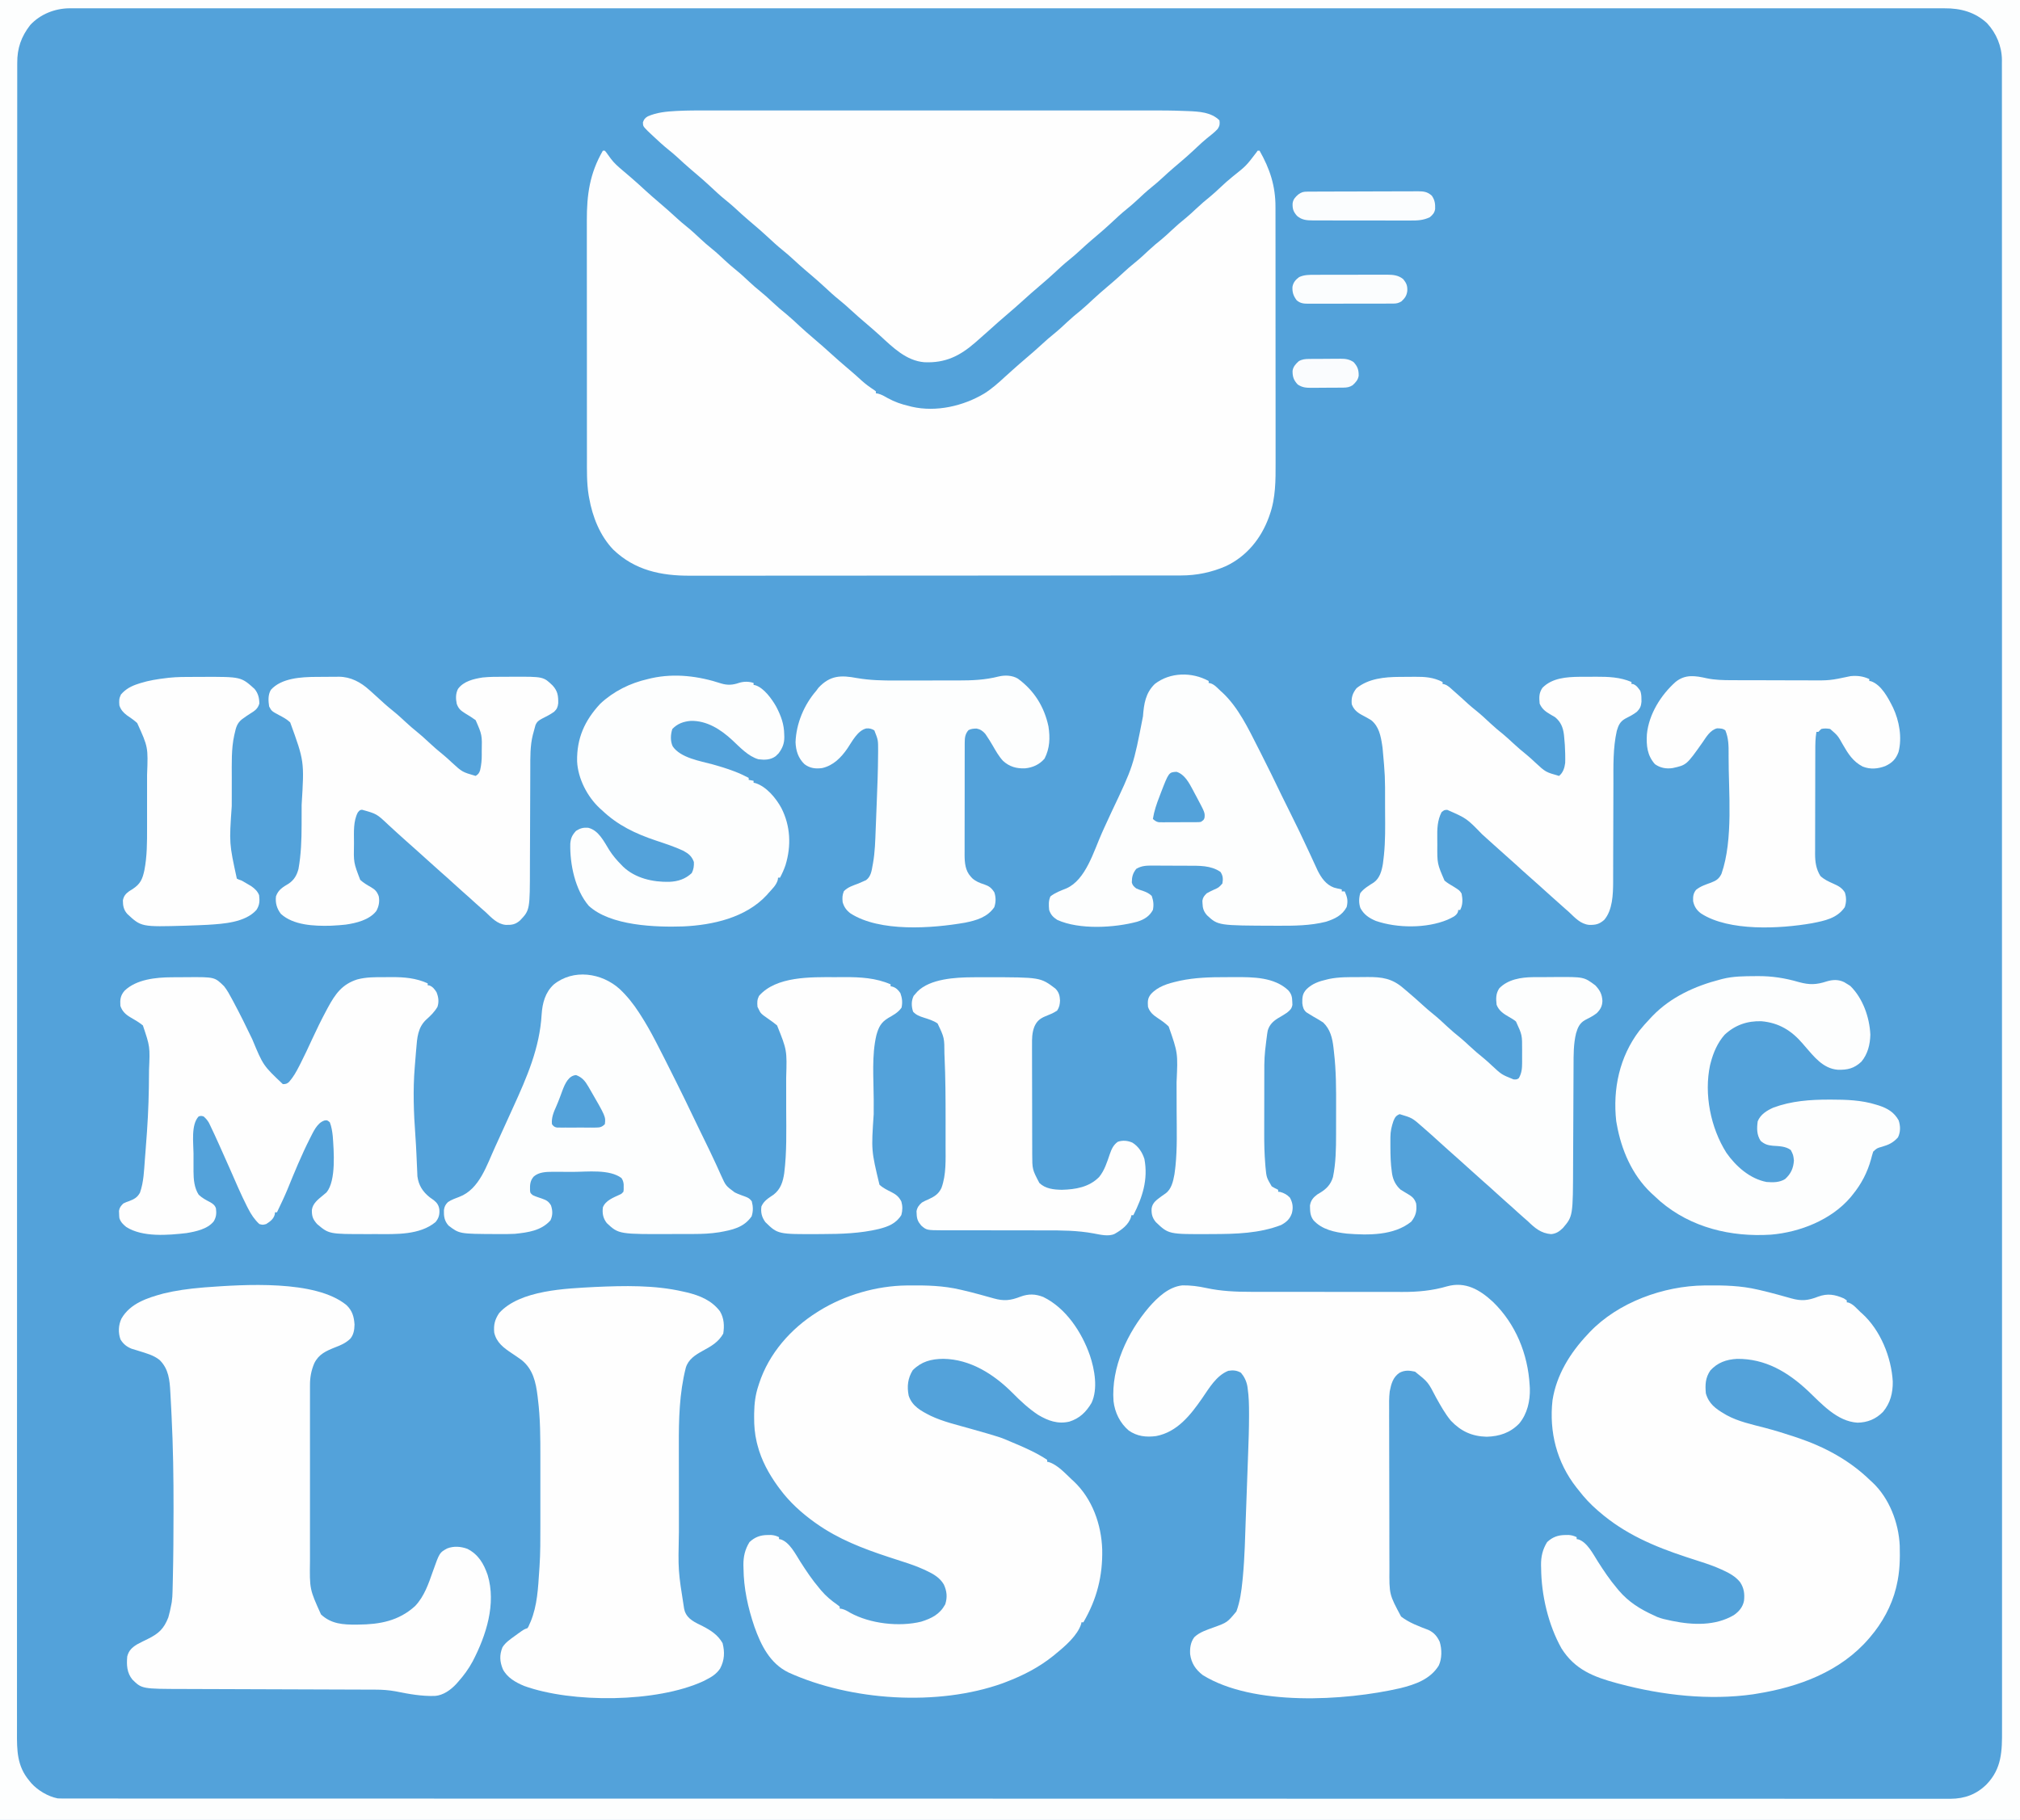
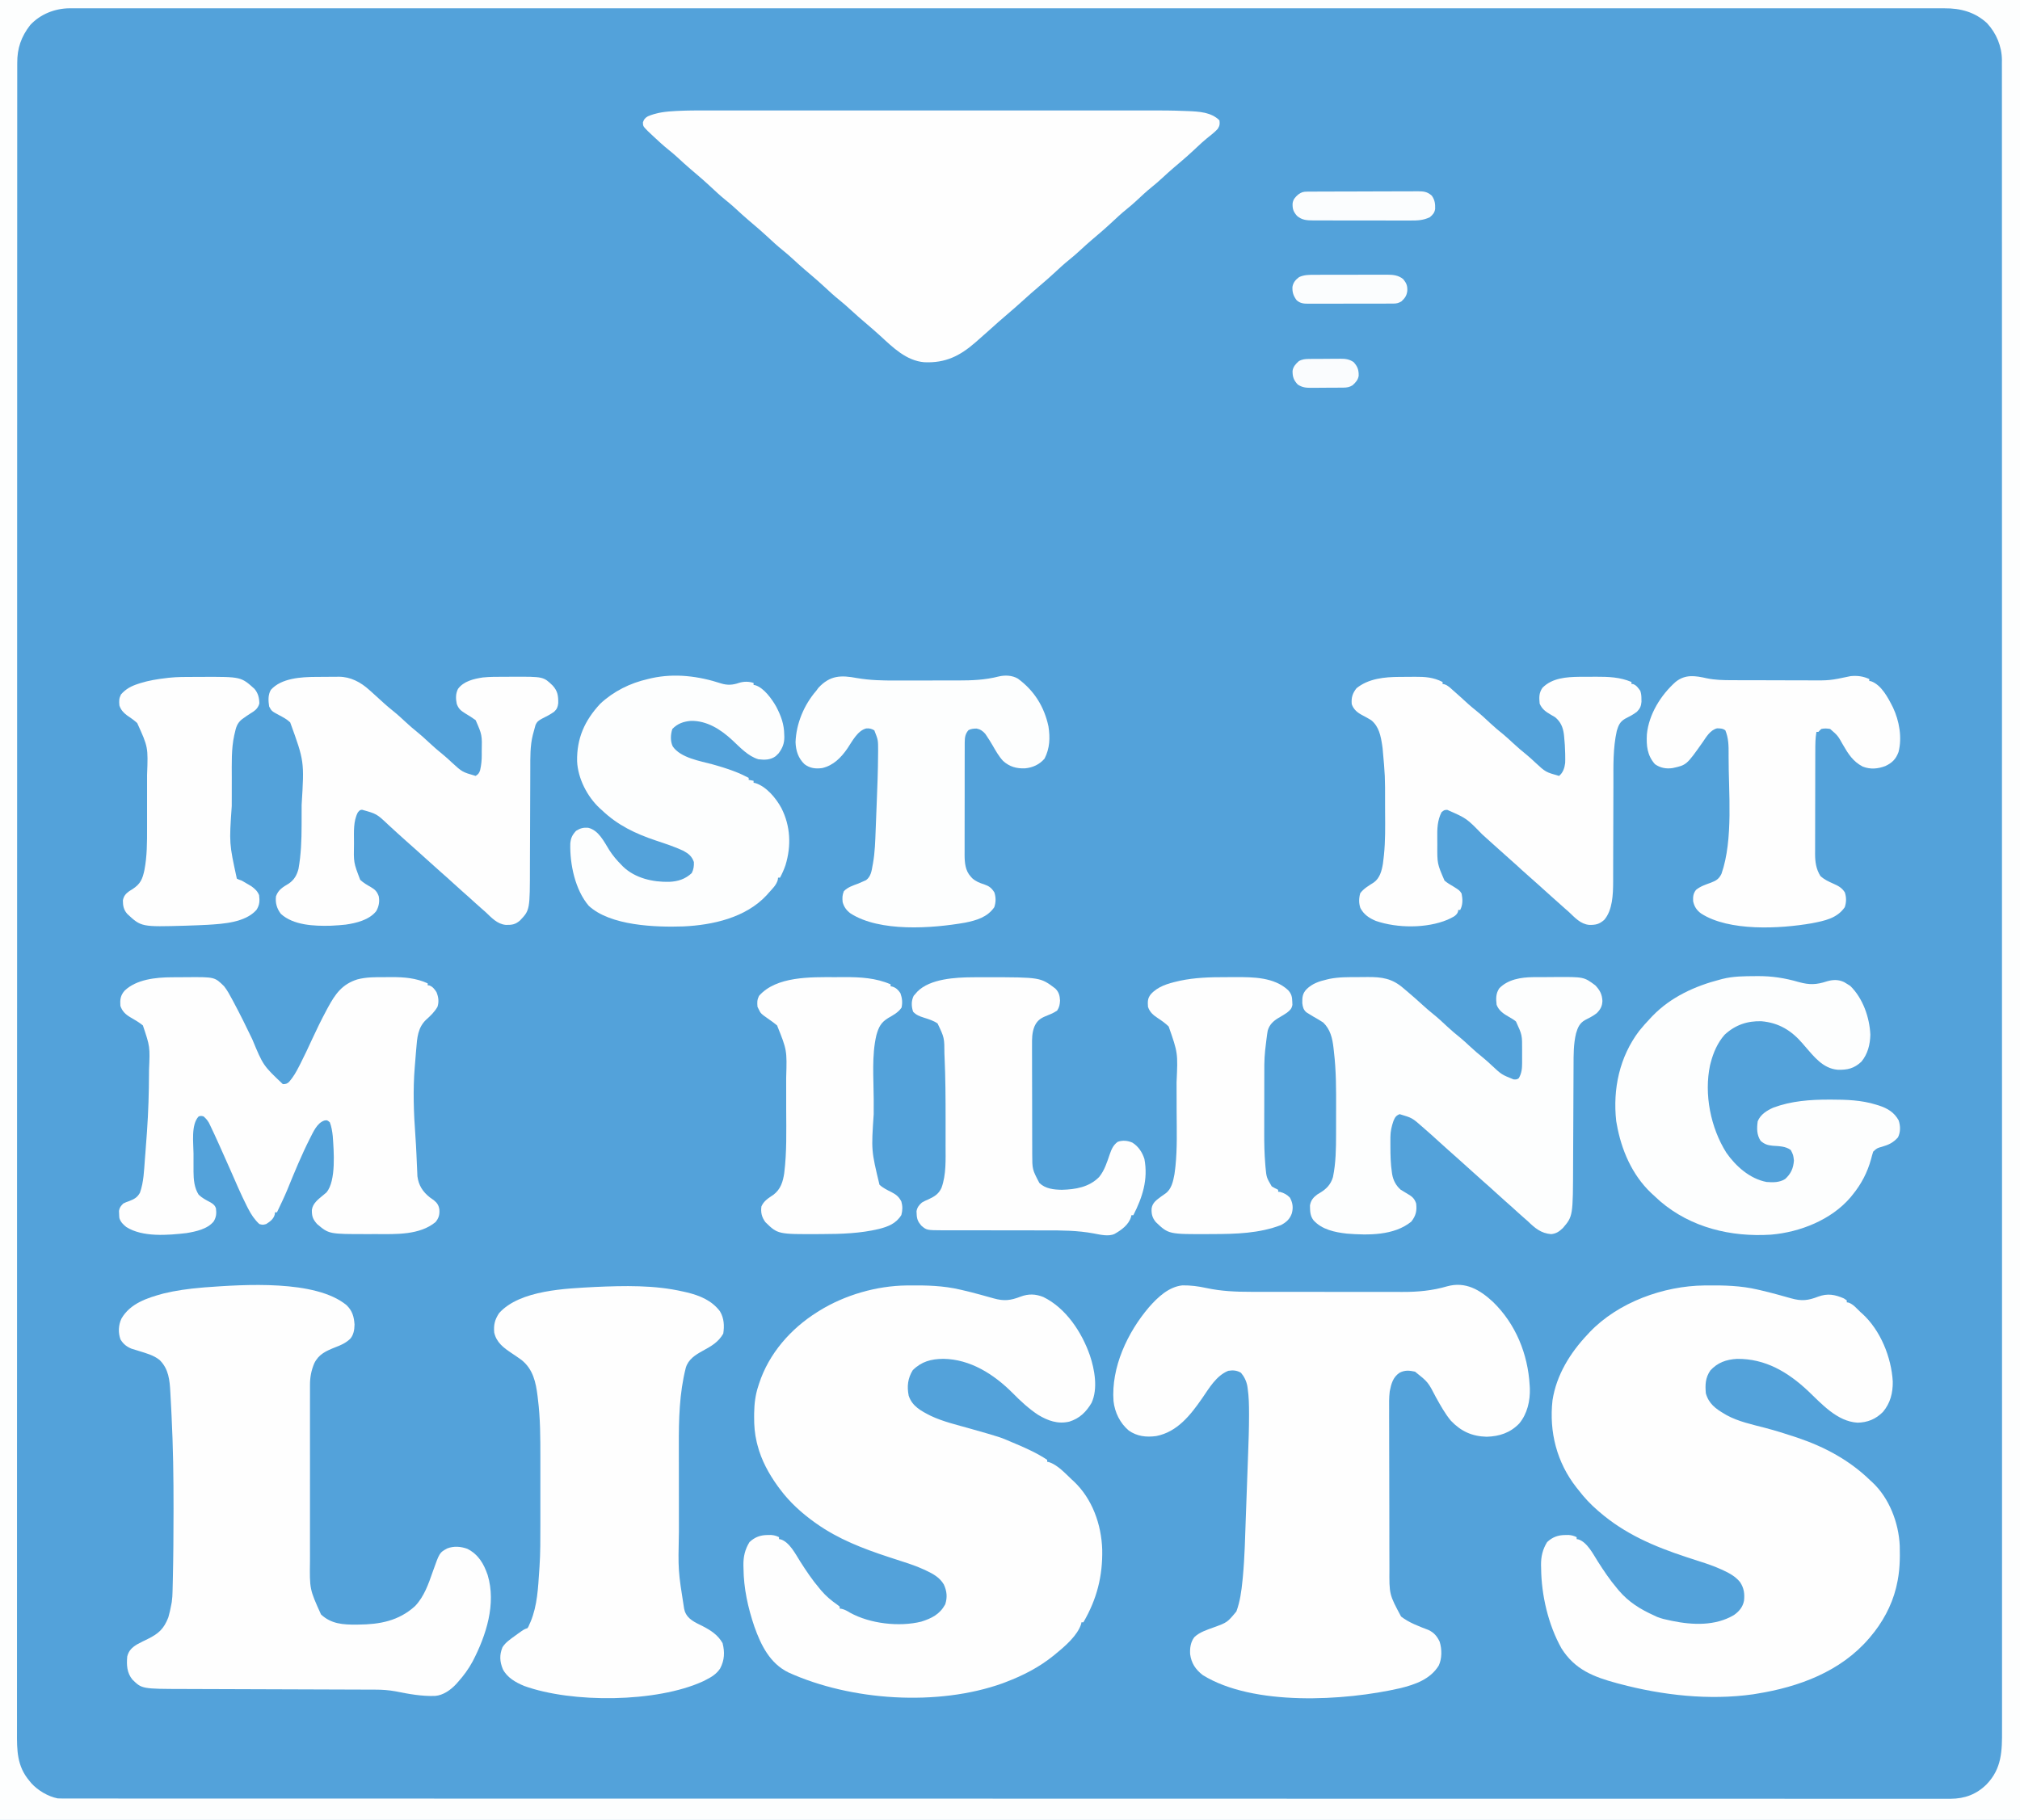
<svg xmlns="http://www.w3.org/2000/svg" height="1860" width="2064" version="1.1">
  <rect width="100%" height="100%" fill="#333333" stroke="none" />
  <path transform="translate(0,0)" fill="#53A2DA" d="M0 0 C681.12 0 1362.24 0 2064 0 C2064 613.8 2064 1227.6 2064 1860 C1382.88 1860 701.76 1860 0 1860 C0 1246.2 0 632.4 0 0 Z" />
-   <path transform="translate(616,154)" fill="#FEFEFE" d="M0 0 C0.66 0 1.32 0 2 0 C3.367 1.574 3.367 1.574 4.875 3.688 C5.411 4.422 5.947 5.157 6.5 5.914 C6.995 6.602 7.49 7.291 8 8 C11.455 12.721 15.559 16.24 20 20 C22.253 21.914 24.502 23.831 26.75 25.75 C27.351 26.263 27.951 26.775 28.57 27.304 C33.597 31.613 38.481 36.062 43.344 40.555 C47.863 44.715 52.502 48.727 57.18 52.707 C63.454 58.052 69.637 63.459 75.675 69.07 C78.815 71.967 82.042 74.703 85.375 77.375 C90.414 81.427 95.105 85.774 99.808 90.203 C103.271 93.445 106.793 96.534 110.5 99.5 C115.504 103.503 120.147 107.813 124.809 112.203 C128.271 115.446 131.793 118.534 135.5 121.5 C140.504 125.503 145.147 129.813 149.809 134.203 C153.271 137.446 156.793 140.534 160.5 143.5 C164.857 146.986 168.941 150.678 173 154.5 C177.91 159.123 182.945 163.466 188.211 167.684 C192.637 171.36 196.808 175.304 201.016 179.227 C205.634 183.531 210.408 187.643 215.211 191.738 C221.757 197.323 228.22 202.966 234.566 208.777 C239.049 212.872 243.638 216.839 248.254 220.781 C248.843 221.285 249.432 221.788 250.039 222.306 C251.264 223.353 252.49 224.4 253.717 225.446 C257.292 228.503 260.792 231.622 264.25 234.812 C268.297 238.51 272.573 241.602 277.164 244.59 C277.77 245.055 278.376 245.521 279 246 C279 246.66 279 247.32 279 248 C279.682 248.086 280.364 248.173 281.066 248.262 C284.729 249.183 287.698 250.943 290.938 252.812 C298.044 256.751 305.06 259.18 313 261 C313.852 261.224 314.704 261.449 315.582 261.68 C340.491 267.407 368.155 261.068 389.75 248.168 C397.539 243.269 404.258 237.221 411 231 C412.811 229.373 414.623 227.748 416.438 226.125 C417.225 225.412 418.013 224.699 418.824 223.965 C423.216 219.999 427.68 216.12 432.188 212.285 C437.943 207.384 443.649 202.458 449.188 197.312 C452.813 193.944 456.512 190.721 460.375 187.625 C465.413 183.574 470.103 179.228 474.806 174.8 C479.119 170.761 483.598 167.011 488.211 163.316 C492.637 159.64 496.808 155.696 501.016 151.773 C505.621 147.48 510.381 143.377 515.176 139.297 C516.367 138.282 517.559 137.266 518.75 136.25 C519.354 135.735 519.957 135.221 520.579 134.69 C524.525 131.309 528.381 127.849 532.188 124.312 C535.813 120.944 539.512 117.721 543.375 114.625 C548.414 110.573 553.105 106.226 557.808 101.797 C562.101 97.777 566.562 94.05 571.156 90.375 C574.556 87.535 577.776 84.536 581 81.5 C585.891 76.894 590.908 72.574 596.156 68.375 C599.556 65.535 602.776 62.536 606 59.5 C610.891 54.894 615.908 50.574 621.156 46.375 C624.556 43.535 627.776 40.536 631 37.5 C635.059 33.678 639.143 29.986 643.5 26.5 C657.361 15.475 657.361 15.475 667.984 1.512 C668.32 1.013 668.655 0.514 669 0 C669.66 0 670.32 0 671 0 C681.548 18.568 687.334 36.092 687.261 57.666 C687.265 58.884 687.268 60.102 687.272 61.357 C687.281 64.702 687.28 68.047 687.276 71.393 C687.274 75.014 687.283 78.636 687.29 82.258 C687.303 89.342 687.305 96.425 687.302 103.508 C687.301 109.273 687.302 115.037 687.307 120.801 C687.307 121.624 687.308 122.447 687.308 123.294 C687.31 124.966 687.311 126.638 687.312 128.31 C687.323 143.967 687.321 159.625 687.315 175.282 C687.309 189.569 687.321 203.856 687.34 218.144 C687.359 232.849 687.367 247.554 687.364 262.26 C687.362 270.501 687.364 278.743 687.378 286.984 C687.39 294.004 687.392 301.023 687.38 308.042 C687.374 311.615 687.372 315.188 687.385 318.761 C687.441 336.774 687.49 355.065 681.312 372.25 C680.931 373.344 680.931 373.344 680.542 374.459 C672.602 396.341 657.878 414.539 636.566 424.625 C622.055 430.931 606.593 434.165 590.789 434.131 C589.89 434.133 588.991 434.136 588.065 434.138 C585.056 434.143 582.047 434.142 579.038 434.14 C576.858 434.143 574.678 434.146 572.498 434.149 C566.508 434.158 560.518 434.159 554.528 434.16 C548.066 434.162 541.605 434.169 535.144 434.176 C520.279 434.191 505.414 434.196 490.549 434.201 C483.199 434.203 475.848 434.207 468.497 434.211 C443.32 434.223 418.143 434.234 392.965 434.238 C391.385 434.238 389.806 434.238 388.226 434.238 C386.642 434.238 385.059 434.239 383.475 434.239 C380.298 434.239 377.122 434.24 373.945 434.24 C373.157 434.24 372.37 434.24 371.558 434.241 C346.031 434.244 320.505 434.26 294.978 434.283 C267.971 434.308 240.963 434.322 213.956 434.323 C210.988 434.323 208.02 434.323 205.053 434.324 C204.322 434.324 203.591 434.324 202.839 434.324 C191.104 434.325 179.37 434.336 167.636 434.35 C155.83 434.365 144.023 434.368 132.217 434.36 C125.827 434.356 119.437 434.357 113.047 434.371 C107.188 434.384 101.329 434.383 95.47 434.37 C93.359 434.369 91.249 434.372 89.139 434.38 C59.492 434.495 32.739 428.912 10.668 407.766 C-2.98 393.536 -10.608 374.175 -14 355 C-14.169 354.094 -14.338 353.189 -14.512 352.256 C-16.556 339.482 -16.293 326.657 -16.276 313.752 C-16.274 310.204 -16.283 306.655 -16.29 303.107 C-16.303 296.175 -16.305 289.243 -16.302 282.31 C-16.301 276.67 -16.302 271.029 -16.307 265.388 C-16.307 264.582 -16.308 263.777 -16.308 262.946 C-16.31 261.308 -16.311 259.67 -16.312 258.033 C-16.323 242.708 -16.321 227.383 -16.315 212.059 C-16.309 198.075 -16.321 184.091 -16.34 170.108 C-16.359 155.709 -16.367 141.309 -16.364 126.91 C-16.362 118.842 -16.364 110.775 -16.378 102.707 C-16.39 95.839 -16.392 88.971 -16.38 82.103 C-16.374 78.607 -16.372 75.111 -16.385 71.615 C-16.459 44.929 -13.461 23.258 0 0 Z" />
  <path transform="translate(0,0)" fill="#FDFEFE" d="M0 0 C681.12 0 1362.24 0 2064 0 C2064 613.8 2064 1227.6 2064 1860 C1382.88 1860 701.76 1860 0 1860 C0 1246.2 0 632.4 0 0 Z M30.879 25.574 C21.606 37.546 17.528 49.319 17.622 64.401 C17.617 65.622 17.613 66.844 17.608 68.102 C17.599 71.486 17.603 74.871 17.613 78.255 C17.62 81.953 17.61 85.651 17.602 89.349 C17.59 95.853 17.59 102.357 17.597 108.861 C17.607 118.598 17.6 128.335 17.59 138.072 C17.573 154.666 17.57 171.261 17.575 187.856 C17.58 204.675 17.579 221.495 17.569 238.314 C17.569 239.376 17.568 240.438 17.567 241.532 C17.565 245.857 17.563 250.182 17.56 254.507 C17.535 298.428 17.529 342.349 17.53 386.27 C17.531 392.341 17.531 398.412 17.531 404.482 C17.531 405.688 17.531 406.894 17.531 408.136 C17.532 434.847 17.527 461.557 17.521 488.268 C17.52 494.365 17.519 500.462 17.518 506.56 C17.517 509.007 17.516 511.454 17.516 513.901 C17.516 515.114 17.515 516.327 17.515 517.576 C17.515 520.03 17.514 522.483 17.514 524.937 C17.499 594.565 17.49 664.193 17.495 733.821 C17.495 735.111 17.495 736.4 17.495 737.729 C17.496 752.11 17.497 766.491 17.498 780.873 C17.498 784.809 17.498 788.745 17.499 792.681 C17.499 795.308 17.499 797.934 17.499 800.56 C17.506 883.616 17.491 966.672 17.458 1049.728 C17.45 1070.655 17.442 1091.582 17.434 1112.509 C17.433 1113.798 17.433 1115.086 17.432 1116.414 C17.418 1156.12 17.409 1195.826 17.407 1235.532 C17.407 1236.778 17.407 1238.025 17.407 1239.309 C17.406 1266.669 17.406 1294.029 17.407 1321.389 C17.408 1331.178 17.408 1340.968 17.409 1350.757 C17.409 1353.193 17.409 1355.628 17.409 1358.064 C17.411 1396.887 17.398 1435.711 17.378 1474.535 C17.358 1513.632 17.354 1552.729 17.372 1591.826 C17.375 1597.227 17.377 1602.628 17.38 1608.029 C17.38 1609.087 17.38 1610.146 17.381 1611.237 C17.388 1628.01 17.378 1644.783 17.36 1661.556 C17.344 1678.044 17.345 1694.532 17.366 1711.02 C17.377 1720.69 17.375 1730.359 17.353 1740.028 C17.339 1746.45 17.344 1752.872 17.363 1759.294 C17.374 1762.935 17.376 1766.575 17.357 1770.215 C17.263 1788.971 17.32 1805.022 30 1820 C30.934 1821.152 30.934 1821.152 31.887 1822.328 C38.555 1829.797 49.059 1836.074 59 1838 C60.868 1838.09 62.738 1838.126 64.608 1838.126 C65.761 1838.129 66.913 1838.131 68.101 1838.134 C69.371 1838.132 70.641 1838.13 71.95 1838.128 C73.318 1838.129 74.685 1838.131 76.053 1838.133 C79.838 1838.137 83.622 1838.135 87.407 1838.133 C91.53 1838.131 95.653 1838.135 99.775 1838.138 C107.038 1838.142 114.3 1838.143 121.563 1838.142 C132.435 1838.14 143.308 1838.143 154.18 1838.148 C172.707 1838.156 191.233 1838.159 209.76 1838.16 C228.545 1838.16 247.329 1838.163 266.114 1838.168 C267.299 1838.168 268.484 1838.169 269.704 1838.169 C274.53 1838.17 279.355 1838.172 284.18 1838.173 C337.28 1838.188 390.379 1838.195 443.478 1838.2 C444.485 1838.2 444.485 1838.2 445.513 1838.2 C448.911 1838.2 452.309 1838.2 455.707 1838.201 C484.168 1838.203 512.629 1838.207 541.089 1838.211 C554.716 1838.212 568.343 1838.214 581.97 1838.216 C582.647 1838.216 583.325 1838.216 584.023 1838.216 C616.641 1838.221 649.259 1838.225 681.877 1838.228 C682.573 1838.228 683.269 1838.228 683.986 1838.228 C728.333 1838.233 772.681 1838.236 817.028 1838.237 C820.665 1838.238 824.301 1838.238 827.937 1838.238 C833.767 1838.238 839.597 1838.238 845.427 1838.239 C846.51 1838.239 846.51 1838.239 847.616 1838.239 C849.076 1838.239 850.536 1838.239 851.996 1838.239 C862.238 1838.239 872.481 1838.24 882.723 1838.24 C886.388 1838.24 890.053 1838.24 893.718 1838.24 C962.939 1838.243 1032.16 1838.248 1101.382 1838.264 C1102.111 1838.264 1102.839 1838.265 1103.59 1838.265 C1126.36 1838.27 1149.129 1838.276 1171.899 1838.281 C1195.262 1838.287 1218.625 1838.293 1241.988 1838.298 C1242.707 1838.298 1243.426 1838.299 1244.167 1838.299 C1289.212 1838.309 1334.257 1838.316 1379.302 1838.319 C1379.998 1838.319 1380.693 1838.319 1381.41 1838.319 C1411.959 1838.321 1442.508 1838.323 1473.057 1838.323 C1485.347 1838.323 1497.636 1838.323 1509.926 1838.324 C1511.964 1838.324 1514.002 1838.324 1516.039 1838.324 C1547.215 1838.324 1578.392 1838.327 1609.568 1838.337 C1610.24 1838.337 1610.913 1838.338 1611.606 1838.338 C1622.424 1838.341 1633.243 1838.345 1644.062 1838.348 C1688.381 1838.363 1732.7 1838.369 1777.019 1838.361 C1783.045 1838.36 1789.071 1838.359 1795.098 1838.358 C1796.279 1838.357 1797.46 1838.357 1798.678 1838.357 C1817.412 1838.354 1836.147 1838.362 1854.881 1838.373 C1873.286 1838.384 1891.691 1838.385 1910.096 1838.374 C1920.897 1838.368 1931.698 1838.37 1942.5 1838.384 C1949.665 1838.393 1956.83 1838.39 1963.995 1838.379 C1968.062 1838.373 1972.129 1838.372 1976.196 1838.384 C1979.887 1838.395 1983.578 1838.392 1987.27 1838.378 C1989.214 1838.374 1991.159 1838.385 1993.104 1838.396 C2007.477 1838.308 2019.564 1833.871 2029.875 1823.625 C2045.451 1807.436 2045.748 1789.543 2045.634 1768.113 C2045.621 1764.411 2045.636 1760.709 2045.648 1757.007 C2045.664 1750.504 2045.662 1744.001 2045.647 1737.498 C2045.626 1727.762 2045.633 1718.026 2045.646 1708.291 C2045.667 1691.697 2045.665 1675.102 2045.65 1658.508 C2045.634 1641.694 2045.63 1624.88 2045.639 1608.065 C2045.64 1606.472 2045.64 1606.472 2045.64 1604.846 C2045.643 1600.519 2045.645 1596.192 2045.647 1591.865 C2045.67 1551.572 2045.668 1511.278 2045.651 1470.984 C2045.634 1432.153 2045.626 1393.322 2045.63 1354.491 C2045.63 1352.053 2045.631 1349.615 2045.631 1347.177 C2045.632 1337.38 2045.633 1327.583 2045.634 1317.785 C2045.637 1290.398 2045.638 1263.011 2045.638 1235.623 C2045.638 1234.376 2045.638 1233.129 2045.638 1231.844 C2045.638 1192.1 2045.631 1152.357 2045.618 1112.613 C2045.617 1111.324 2045.617 1110.035 2045.617 1108.706 C2045.61 1087.771 2045.603 1066.835 2045.596 1045.899 C2045.567 962.857 2045.561 879.814 2045.576 796.771 C2045.577 791.523 2045.578 786.275 2045.579 781.027 C2045.58 779.729 2045.58 778.432 2045.58 777.095 C2045.583 762.725 2045.585 748.355 2045.588 733.985 C2045.588 732.697 2045.588 731.408 2045.588 730.08 C2045.595 690.376 2045.597 650.671 2045.593 610.966 C2045.593 609.72 2045.593 608.474 2045.592 607.19 C2045.59 579.835 2045.586 552.48 2045.58 525.125 C2045.579 515.337 2045.577 505.55 2045.575 495.762 C2045.574 492.112 2045.574 488.462 2045.573 484.811 C2045.568 458.103 2045.565 431.394 2045.57 404.685 C2045.571 402.879 2045.571 402.879 2045.571 401.037 C2045.572 394.974 2045.573 388.912 2045.574 382.849 C2045.583 339.058 2045.579 295.267 2045.552 251.475 C2045.549 247.164 2045.546 242.852 2045.544 238.541 C2045.543 237.482 2045.543 236.424 2045.542 235.334 C2045.533 218.562 2045.536 201.79 2045.546 185.018 C2045.555 168.536 2045.55 152.054 2045.529 135.573 C2045.517 125.904 2045.517 116.235 2045.532 106.566 C2045.541 100.148 2045.536 93.73 2045.519 87.312 C2045.509 83.672 2045.506 80.032 2045.521 76.392 C2045.536 72.477 2045.521 68.564 2045.503 64.649 C2045.517 62.973 2045.517 62.973 2045.531 61.264 C2045.399 47.261 2039.856 33.985 2030.312 23.688 C2018.054 12.349 2003.301 8.373 1986.96 8.499 C1985.584 8.495 1984.208 8.489 1982.832 8.482 C1979.065 8.467 1975.299 8.476 1971.532 8.49 C1967.413 8.501 1963.295 8.489 1959.176 8.479 C1951.935 8.465 1944.694 8.467 1937.452 8.478 C1926.612 8.494 1915.772 8.487 1904.931 8.476 C1886.455 8.458 1867.979 8.458 1849.504 8.469 C1830.779 8.48 1812.055 8.483 1793.33 8.474 C1792.148 8.474 1790.965 8.473 1789.747 8.473 C1784.931 8.471 1780.115 8.469 1775.299 8.466 C1730.437 8.445 1685.575 8.444 1640.712 8.455 C1639.369 8.455 1638.026 8.455 1636.683 8.456 C1636.018 8.456 1635.352 8.456 1634.666 8.456 C1625.889 8.459 1617.112 8.461 1608.335 8.463 C1607.664 8.463 1606.993 8.463 1606.302 8.463 C1575.212 8.47 1544.123 8.469 1513.033 8.465 C1509.642 8.465 1506.25 8.464 1502.859 8.464 C1492.636 8.463 1482.414 8.461 1472.192 8.46 C1441.02 8.456 1409.848 8.454 1378.676 8.453 C1377.981 8.453 1377.287 8.453 1376.572 8.453 C1331.622 8.451 1286.671 8.455 1241.72 8.464 C1241.003 8.464 1240.285 8.465 1239.546 8.465 C1215.509 8.469 1191.472 8.474 1167.436 8.479 C1094.746 8.495 1022.057 8.503 892.241 8.479 C868.209 8.474 844.178 8.469 820.146 8.464 C819.428 8.464 818.711 8.464 817.972 8.464 C773.044 8.455 728.116 8.451 683.188 8.453 C682.494 8.453 681.8 8.453 681.085 8.453 C649.931 8.454 618.777 8.457 587.623 8.46 C577.405 8.462 567.188 8.463 556.97 8.464 C553.581 8.464 550.191 8.465 546.802 8.465 C515.712 8.469 484.621 8.47 453.531 8.463 C452.525 8.462 452.525 8.462 451.499 8.462 C442.726 8.46 433.953 8.458 425.181 8.456 C424.516 8.456 423.85 8.455 423.165 8.455 C421.823 8.455 420.482 8.455 419.14 8.454 C373.739 8.443 328.339 8.447 282.939 8.468 C278.139 8.47 273.339 8.472 268.538 8.474 C266.771 8.475 266.771 8.475 264.968 8.476 C246.291 8.484 227.615 8.478 208.938 8.467 C190.586 8.457 172.235 8.46 153.884 8.479 C143.117 8.49 132.349 8.49 121.582 8.473 C114.437 8.464 107.292 8.468 100.146 8.485 C96.092 8.494 92.039 8.497 87.984 8.482 C84.303 8.468 80.621 8.473 76.94 8.493 C75.005 8.498 73.07 8.484 71.135 8.47 C56.076 8.596 41.279 14.393 30.879 25.574 Z" />
  <path transform="translate(1741.566,1313.762)" fill="#FEFEFE" d="M0 0 C1.182 -0.015 1.182 -0.015 2.388 -0.03 C20.115 -0.204 37.083 0.177 54.434 4.238 C55.739 4.535 55.739 4.535 57.072 4.838 C62.895 6.177 68.67 7.664 74.434 9.238 C75.693 9.582 75.693 9.582 76.978 9.932 C80.926 11.014 84.869 12.109 88.809 13.223 C99.285 16.158 106.001 15.407 116.199 11.43 C125.759 7.908 133.261 9.236 142.434 13.238 C143.424 13.898 144.414 14.558 145.434 15.238 C145.434 15.898 145.434 16.558 145.434 17.238 C145.994 17.318 146.555 17.398 147.133 17.48 C152.084 19.111 155.712 23.72 159.434 27.238 C160.034 27.763 160.635 28.288 161.254 28.828 C179.914 45.821 191.013 73.422 192.434 98.238 C192.538 109.944 190.016 120.127 182.43 129.23 C175.108 136.595 166.726 140.057 156.434 140.238 C135.566 139.005 119.863 121.082 105.691 107.637 C85.117 88.406 62.181 74.742 33.289 75.027 C22.452 75.62 13.389 78.775 5.996 86.926 C0.95 94.395 0.661 101.304 1.434 110.238 C4.409 120.784 11.319 125.919 20.434 131.238 C21.559 131.905 21.559 131.905 22.707 132.586 C34.688 139.123 48.644 142.058 61.746 145.488 C71.722 148.11 81.527 151.102 91.309 154.363 C92.537 154.771 93.766 155.179 95.032 155.599 C122.871 165.005 148.325 178.658 169.434 199.238 C170.073 199.816 170.712 200.393 171.371 200.988 C188.799 217.125 198.526 242.585 199.556 266.027 C199.915 279.75 199.624 292.861 196.434 306.238 C196.091 307.75 196.091 307.75 195.742 309.293 C191.208 327.584 181.634 344.972 169.434 359.238 C168.993 359.758 168.552 360.277 168.097 360.812 C139.027 394.68 96.408 410.378 53.434 417.238 C51.492 417.559 51.492 417.559 49.512 417.887 C4.618 424.209 -42.956 418.82 -86.566 407.238 C-87.469 407 -88.371 406.762 -89.301 406.516 C-113.258 400.062 -132.392 392.643 -146.066 370.926 C-159.599 346.827 -166.632 316.411 -166.879 288.926 C-166.908 287.862 -166.937 286.798 -166.967 285.701 C-167.036 277.031 -165.334 269.724 -160.754 262.301 C-155.321 257.178 -149.611 255.093 -142.191 255.051 C-141.07 255.037 -139.948 255.022 -138.793 255.008 C-135.618 255.235 -133.424 255.884 -130.566 257.238 C-130.566 257.898 -130.566 258.558 -130.566 259.238 C-129.991 259.329 -129.417 259.419 -128.824 259.512 C-119.724 262.44 -113.734 274.579 -108.841 282.245 C-102.857 291.603 -96.773 300.764 -89.566 309.238 C-88.894 310.057 -88.221 310.875 -87.527 311.719 C-77.428 323.563 -65.586 330.899 -51.566 337.238 C-49.888 338.025 -49.888 338.025 -48.176 338.828 C-43.897 340.5 -39.685 341.466 -35.191 342.363 C-34.392 342.532 -33.593 342.701 -32.77 342.875 C-11.853 347.173 11.202 348.052 30.121 336.875 C35.428 333.119 39.161 328.727 40.434 322.238 C41.213 315.125 40.421 309.274 36.434 303.238 C31.863 297.611 26.147 294.368 19.688 291.359 C18.944 291.012 18.201 290.665 17.435 290.307 C10.228 287.018 2.852 284.471 -4.691 282.079 C-8.616 280.831 -12.526 279.54 -16.438 278.254 C-17.217 277.998 -17.996 277.743 -18.799 277.48 C-51.353 266.779 -81.507 253.873 -107.566 231.238 C-108.414 230.511 -108.414 230.511 -109.278 229.769 C-116.51 223.523 -122.749 216.822 -128.566 209.238 C-129.317 208.304 -130.067 207.369 -130.84 206.406 C-150.88 180.86 -158.827 149.621 -155.257 117.453 C-151.302 91.633 -137.228 68.923 -119.566 50.238 C-118.82 49.427 -118.074 48.617 -117.305 47.781 C-88.15 17.181 -41.773 0.433 0 0 Z" />
  <path transform="translate(926.566,1313.762)" fill="#FEFEFE" d="M0 0 C1.182 -0.015 1.182 -0.015 2.388 -0.03 C20.115 -0.204 37.083 0.177 54.434 4.238 C55.739 4.535 55.739 4.535 57.072 4.838 C62.895 6.177 68.67 7.664 74.434 9.238 C75.693 9.582 75.693 9.582 76.978 9.932 C80.926 11.014 84.869 12.109 88.809 13.223 C99.285 16.158 106.001 15.407 116.199 11.43 C124.403 8.408 131.356 8.616 139.477 11.793 C162.602 23.096 178.849 47.816 187.069 71.475 C191.945 85.994 195.457 105.564 188.754 120.023 C183.15 129.423 176.649 135.812 166.059 139.176 C154.314 141.928 144.309 138.291 134.246 132.301 C124.659 125.987 116.074 118.024 108.046 109.852 C88.988 90.771 64.886 75.344 37.246 74.988 C24.876 75.11 14.948 77.724 6.059 86.613 C1.001 94.783 0.034 103.168 1.902 112.605 C5.485 123.566 14.745 128.318 24.434 133.238 C36.973 139.184 50.941 142.401 64.246 146.176 C95.449 155.034 95.449 155.034 107.434 160.238 C109.193 160.973 109.193 160.973 110.988 161.723 C122.104 166.417 133.374 171.532 143.434 178.238 C143.434 178.898 143.434 179.558 143.434 180.238 C143.988 180.331 144.542 180.424 145.113 180.52 C153.964 183.261 161.828 192.008 168.434 198.238 C169.466 199.174 169.466 199.174 170.52 200.129 C189.506 217.99 198.796 244.209 199.652 269.812 C200.229 297.062 194.152 320.674 180.434 344.238 C179.774 344.238 179.114 344.238 178.434 344.238 C178.341 344.793 178.248 345.347 178.152 345.918 C174.538 357.586 161.713 368.712 152.434 376.238 C151.535 376.986 150.637 377.734 149.711 378.504 C135.131 390.226 118.872 398.615 101.434 405.238 C100.241 405.697 99.049 406.156 97.82 406.629 C31.568 430.339 -57.102 424.541 -120.958 395.522 C-139.842 386.306 -148.987 367.739 -155.723 348.766 C-162.335 329.351 -166.694 309.466 -166.879 288.926 C-166.908 287.862 -166.937 286.798 -166.967 285.701 C-167.036 277.031 -165.334 269.724 -160.754 262.301 C-155.321 257.178 -149.611 255.093 -142.191 255.051 C-141.07 255.037 -139.948 255.022 -138.793 255.008 C-135.618 255.235 -133.424 255.884 -130.566 257.238 C-130.566 257.898 -130.566 258.558 -130.566 259.238 C-129.991 259.329 -129.417 259.419 -128.824 259.512 C-119.724 262.44 -113.734 274.579 -108.841 282.245 C-102.857 291.603 -96.774 300.765 -89.566 309.238 C-88.882 310.068 -88.197 310.899 -87.492 311.754 C-82.483 317.618 -77.157 322.034 -70.875 326.426 C-70.113 327.024 -69.351 327.622 -68.566 328.238 C-68.566 328.898 -68.566 329.558 -68.566 330.238 C-67.503 330.385 -67.503 330.385 -66.418 330.535 C-63.122 331.348 -60.842 332.728 -57.941 334.488 C-37.559 345.717 -7.857 349.133 14.684 343.613 C25.544 340.179 33.698 336.066 39.246 325.926 C41.569 318.711 40.976 312.563 37.855 305.648 C33.616 298.463 27.032 294.79 19.688 291.363 C18.944 291.016 18.201 290.668 17.435 290.31 C10.229 287.019 2.853 284.472 -4.691 282.079 C-8.618 280.83 -12.531 279.537 -16.445 278.25 C-17.615 277.867 -17.615 277.867 -18.808 277.475 C-44.806 268.93 -70.141 259.192 -92.566 243.238 C-93.14 242.833 -93.714 242.427 -94.305 242.01 C-107.54 232.54 -119.869 221.336 -129.566 208.238 C-130.301 207.257 -131.036 206.276 -131.793 205.266 C-141.021 192.471 -148.643 178.599 -152.566 163.238 C-152.825 162.231 -153.083 161.224 -153.349 160.186 C-155.398 151.522 -156.076 143.314 -156.004 134.426 C-155.996 133.112 -155.989 131.798 -155.981 130.445 C-155.812 120.482 -154.737 111.662 -151.566 102.238 C-151.352 101.572 -151.138 100.906 -150.917 100.22 C-140.97 69.618 -118.576 44.18 -91.566 27.238 C-90.913 26.826 -90.261 26.415 -89.588 25.99 C-63.369 9.732 -30.845 0.32 0 0 Z" />
  <path transform="translate(1525.527,1330.598)" fill="#FEFEFE" d="M0 0 C23.24 22.579 35.684 53.271 37.473 85.402 C37.532 86.387 37.591 87.372 37.652 88.387 C38.018 101.157 35.056 114.302 26.785 124.277 C17.568 133.787 6.539 137.432 -6.527 137.777 C-21.524 137.381 -32.692 132.229 -43.031 121.406 C-49.096 114.107 -53.657 105.753 -58.285 97.5 C-66.324 81.897 -66.324 81.897 -79.652 71.277 C-85.453 69.967 -90.169 69.582 -95.527 72.402 C-102.236 76.93 -104.03 83.788 -105.527 91.402 C-106.332 97.927 -106.183 104.497 -106.127 111.059 C-106.129 112.989 -106.133 114.919 -106.139 116.849 C-106.149 122.048 -106.128 127.246 -106.1 132.444 C-106.076 137.91 -106.079 143.375 -106.079 148.84 C-106.074 158.013 -106.051 167.186 -106.014 176.36 C-105.973 186.935 -105.955 197.51 -105.952 208.085 C-105.948 219.39 -105.929 230.694 -105.905 241.998 C-105.898 245.236 -105.895 248.474 -105.892 251.712 C-105.886 256.817 -105.869 261.921 -105.845 267.026 C-105.838 268.889 -105.834 270.752 -105.833 272.615 C-106.037 298.948 -106.037 298.948 -93.926 321.531 C-85.875 327.812 -75.54 331.613 -66.078 335.199 C-60.256 337.945 -57.159 341.64 -54.477 347.352 C-52.159 354.799 -52.038 364.469 -55.449 371.648 C-64.049 385.639 -79.515 390.994 -94.733 394.762 C-151.701 407.824 -245.011 413.336 -296.527 381.402 C-303.88 375.77 -308.222 369.231 -309.465 360.027 C-309.806 353.723 -309.071 347.784 -305.188 342.621 C-299.806 337.464 -292.518 335.224 -285.646 332.716 C-271.559 327.609 -271.559 327.609 -262.215 316.34 C-258.475 306.282 -257.019 295.415 -255.973 284.785 C-255.849 283.536 -255.726 282.287 -255.599 281 C-253.678 260.321 -253.25 239.51 -252.525 218.764 C-252.321 212.965 -252.105 207.166 -251.891 201.367 C-251.528 191.528 -251.175 181.689 -250.828 171.85 C-250.624 166.093 -250.415 160.336 -250.197 154.579 C-249.724 142 -249.288 129.429 -249.277 116.84 C-249.277 116.085 -249.276 115.331 -249.275 114.554 C-249.288 105.709 -249.4 96.917 -250.715 88.152 C-250.816 87.452 -250.917 86.751 -251.021 86.029 C-251.971 80.899 -254.157 76.371 -257.527 72.402 C-261.806 69.87 -265.657 69.638 -270.527 70.402 C-282.747 75.332 -289.964 88.014 -297.101 98.347 C-308.995 115.48 -322.501 132.907 -344.148 137.086 C-354.358 138.444 -363.655 137.442 -372.215 131.402 C-381.114 123.887 -386.472 112.919 -387.75 101.391 C-390.294 66.887 -373.449 31.114 -351.527 5.402 C-342.675 -4.713 -331.371 -15.433 -317.398 -16.934 C-308.897 -17.03 -301.107 -16.014 -292.816 -14.197 C-277.737 -10.961 -262.633 -10.299 -247.268 -10.323 C-245.416 -10.319 -243.564 -10.313 -241.712 -10.308 C-236.739 -10.294 -231.766 -10.294 -226.792 -10.296 C-222.616 -10.297 -218.439 -10.292 -214.262 -10.287 C-204.396 -10.276 -194.53 -10.276 -184.664 -10.282 C-174.54 -10.288 -164.417 -10.276 -154.293 -10.254 C-145.55 -10.237 -136.806 -10.231 -128.062 -10.234 C-122.863 -10.236 -117.664 -10.233 -112.464 -10.219 C-107.57 -10.207 -102.677 -10.209 -97.783 -10.222 C-96.005 -10.224 -94.226 -10.221 -92.448 -10.213 C-76.951 -10.146 -61.746 -11.551 -46.832 -15.965 C-28.118 -21.103 -13.424 -12.47 0 0 Z" />
  <path transform="translate(721.857,112.873)" fill="#FEFEFE" d="M0 0 C2.035 -0.001 4.07 -0.003 6.104 -0.005 C11.642 -0.009 17.179 -0.007 22.716 -0.004 C28.71 -0.001 34.703 -0.005 40.697 -0.008 C51.743 -0.012 62.789 -0.012 73.835 -0.009 C84.047 -0.006 94.26 -0.006 104.472 -0.007 C105.491 -0.007 105.491 -0.007 106.531 -0.007 C109.291 -0.007 112.05 -0.008 114.81 -0.008 C140.661 -0.011 166.512 -0.008 192.363 -0.003 C215.272 0.002 238.181 0.001 261.09 -0.003 C286.884 -0.009 312.678 -0.011 338.473 -0.008 C341.229 -0.007 343.986 -0.007 346.743 -0.007 C347.422 -0.007 348.1 -0.007 348.8 -0.007 C358.994 -0.005 369.188 -0.007 379.382 -0.009 C390.994 -0.012 402.605 -0.011 414.217 -0.006 C420.13 -0.003 426.043 -0.002 431.956 -0.006 C472.739 -0.027 472.739 -0.027 489.107 0.557 C490.138 0.594 491.17 0.63 492.233 0.668 C503.391 1.149 515.774 1.758 524.143 10.127 C524.673 13.924 524.425 15.689 522.33 18.939 C519.018 22.53 515.123 25.457 511.315 28.498 C507.716 31.427 504.338 34.579 500.955 37.752 C500.049 38.601 500.049 38.601 499.125 39.467 C498.539 40.016 497.953 40.565 497.35 41.131 C492.679 45.508 487.845 49.678 482.971 53.826 C481.778 54.843 480.585 55.86 479.393 56.877 C478.789 57.392 478.185 57.907 477.563 58.437 C473.618 61.818 469.762 65.278 465.955 68.814 C462.33 72.183 458.63 75.406 454.768 78.502 C449.729 82.554 445.038 86.901 440.335 91.33 C436.872 94.572 433.35 97.661 429.643 100.627 C423.946 105.187 418.67 110.144 413.35 115.131 C408.679 119.508 403.845 123.678 398.971 127.826 C397.778 128.843 396.585 129.86 395.393 130.877 C394.487 131.649 394.487 131.649 393.563 132.437 C389.618 135.818 385.762 139.278 381.955 142.814 C378.309 146.202 374.587 149.446 370.705 152.564 C365.284 156.928 360.214 161.611 355.127 166.354 C350.509 170.658 345.735 174.77 340.932 178.865 C334.386 184.45 327.922 190.093 321.576 195.904 C317.106 199.987 312.531 203.945 307.924 207.873 C301.38 213.455 294.92 219.095 288.576 224.904 C285.147 228.036 281.654 231.088 278.143 234.127 C277.035 235.101 275.926 236.075 274.818 237.049 C258.92 250.954 244.039 258.34 222.466 257.322 C204.129 255.781 190.538 242.261 177.682 230.455 C173.194 226.341 168.596 222.361 163.959 218.416 C158.203 213.513 152.495 208.586 146.955 203.439 C143.309 200.052 139.587 196.808 135.705 193.689 C130.284 189.326 125.214 184.643 120.127 179.9 C115.521 175.607 110.762 171.504 105.967 167.424 C104.775 166.409 103.584 165.393 102.393 164.377 C101.487 163.605 101.487 163.605 100.564 162.817 C96.618 159.436 92.762 155.976 88.955 152.439 C85.309 149.052 81.587 145.808 77.705 142.689 C72.284 138.326 67.214 133.643 62.127 128.9 C57.521 124.607 52.762 120.504 47.967 116.424 C46.775 115.409 45.584 114.393 44.393 113.377 C43.487 112.605 43.487 112.605 42.564 111.817 C38.103 107.995 33.77 104.055 29.467 100.057 C26.328 97.16 23.101 94.424 19.768 91.752 C14.037 87.141 8.712 82.149 3.35 77.123 C-1.321 72.746 -6.155 68.576 -11.029 64.428 C-12.222 63.411 -13.415 62.394 -14.607 61.377 C-15.211 60.862 -15.815 60.347 -16.437 59.817 C-20.899 55.993 -25.235 52.051 -29.539 48.051 C-32.613 45.213 -35.771 42.543 -39.045 39.939 C-44.198 35.79 -49.034 31.341 -53.857 26.814 C-54.6 26.12 -55.343 25.426 -56.108 24.71 C-56.809 24.047 -57.51 23.384 -58.232 22.701 C-58.859 22.109 -59.485 21.517 -60.131 20.907 C-64.838 16.054 -64.838 16.054 -64.92 12.127 C-63.795 8.952 -62.77 7.684 -59.861 6.002 C-50.81 2.05 -40.982 1.065 -31.223 0.572 C-30.397 0.53 -29.571 0.488 -28.72 0.445 C-19.147 -0.005 -9.581 -0.012 0 0 Z" />
  <path transform="translate(354.062,1333.875)" fill="#FEFEFE" d="M0 0 C5.943 5.706 7.647 11.766 8.188 19.875 C8.078 25.167 7.271 30.59 3.584 34.595 C-0.948 38.792 -5.71 40.914 -11.438 43.062 C-20.835 46.845 -28.394 50.036 -33 59.562 C-36.074 66.955 -37.363 73.861 -37.316 81.793 C-37.32 82.629 -37.323 83.465 -37.326 84.327 C-37.334 87.109 -37.328 89.891 -37.321 92.674 C-37.324 94.677 -37.328 96.68 -37.332 98.683 C-37.341 104.113 -37.337 109.543 -37.331 114.974 C-37.326 120.673 -37.331 126.371 -37.334 132.07 C-37.338 141.649 -37.333 151.228 -37.323 160.807 C-37.312 171.846 -37.316 182.885 -37.327 193.925 C-37.336 203.426 -37.337 212.928 -37.332 222.43 C-37.329 228.094 -37.328 233.758 -37.335 239.422 C-37.341 244.758 -37.337 250.094 -37.325 255.43 C-37.323 257.375 -37.323 259.321 -37.328 261.267 C-37.733 290.314 -37.733 290.314 -26.062 316.125 C-15.669 325.825 -3.592 326.644 10.062 326.5 C10.746 326.496 11.429 326.491 12.133 326.487 C34.039 326.324 53.367 322.735 70.062 307.562 C79.457 297.657 83.744 284.917 88.165 272.302 C95.061 252.879 95.061 252.879 102.938 248.625 C109.626 246.05 116.86 246.628 123.523 249.074 C134.76 254.846 140.145 264.092 144.199 275.754 C153.153 305.327 142.66 337.624 128.961 363.984 C124.783 371.745 119.814 378.565 113.938 385.125 C113.352 385.793 112.767 386.46 112.164 387.148 C106.499 393.239 98.934 398.731 90.473 399.398 C76.675 399.842 63.6 397.424 50.115 394.698 C43.212 393.454 36.57 392.976 29.572 392.974 C28.662 392.969 27.751 392.965 26.812 392.961 C23.776 392.948 20.741 392.942 17.705 392.936 C15.521 392.928 13.337 392.919 11.154 392.91 C6.458 392.892 1.762 392.877 -2.934 392.865 C-10.369 392.844 -17.805 392.817 -25.241 392.788 C-35.676 392.748 -46.11 392.711 -56.545 392.677 C-57.207 392.675 -57.868 392.673 -58.55 392.671 C-63.241 392.655 -67.933 392.64 -72.625 392.625 C-89.654 392.57 -106.684 392.513 -123.713 392.447 C-131.093 392.419 -138.474 392.396 -145.854 392.376 C-150.462 392.362 -155.07 392.345 -159.678 392.326 C-161.802 392.319 -163.926 392.312 -166.05 392.308 C-209.059 392.218 -209.059 392.218 -218.766 382.703 C-224.453 375.782 -224.812 367.706 -224.062 359.125 C-222.573 353.067 -219.166 349.869 -213.961 346.688 C-210.334 344.732 -206.64 342.932 -202.938 341.125 C-192.013 335.744 -186.617 330.824 -182.062 319.125 C-180.815 314.827 -179.857 310.527 -179.062 306.125 C-178.893 305.23 -178.723 304.335 -178.548 303.413 C-178.01 299.771 -177.841 296.183 -177.757 292.51 C-177.737 291.765 -177.717 291.02 -177.697 290.252 C-177.632 287.771 -177.575 285.29 -177.52 282.809 C-177.499 281.937 -177.478 281.066 -177.457 280.169 C-176.921 257.177 -176.775 234.184 -176.75 211.188 C-176.748 210.087 -176.747 208.987 -176.745 207.854 C-176.707 176.366 -177.17 144.946 -178.744 113.495 C-178.874 110.893 -179 108.291 -179.126 105.689 C-179.324 101.637 -179.539 97.586 -179.769 93.535 C-179.851 92.075 -179.93 90.615 -180.005 89.154 C-180.658 76.69 -181.693 65.163 -191 56.062 C-197.01 51.163 -204.732 49.156 -212.027 46.879 C-212.689 46.669 -213.351 46.459 -214.033 46.242 C-215.901 45.656 -217.777 45.093 -219.652 44.531 C-224.706 42.447 -228.04 39.795 -230.938 35.062 C-233.457 28.082 -233.091 20.505 -230 13.812 C-220.999 -1.839 -203.558 -7.401 -187.062 -11.875 C-174.25 -14.998 -161.189 -16.756 -148.062 -17.875 C-146.794 -17.987 -145.526 -18.099 -144.219 -18.215 C-105.129 -21.068 -31.732 -26.183 0 0 Z" />
  <path transform="translate(698,1320)" fill="#FEFEFE" d="M0 0 C1.281 0.287 2.563 0.575 3.883 0.871 C17.102 4.089 29.258 9.058 37.664 20.207 C41.821 27.208 42.281 35.052 41 43 C35.948 51.887 28.498 55.949 19.856 60.672 C12.387 64.797 5.237 69.351 2.719 77.93 C-3.896 104.073 -4.466 130.682 -4.37 157.479 C-4.358 161.531 -4.363 165.582 -4.365 169.634 C-4.366 176.429 -4.355 183.224 -4.336 190.02 C-4.315 197.778 -4.312 205.536 -4.318 213.294 C-4.324 220.88 -4.318 228.466 -4.307 236.053 C-4.302 239.225 -4.301 242.397 -4.303 245.569 C-5.146 285.194 -5.146 285.194 1 324 C1.245 324.94 1.49 325.879 1.742 326.848 C4.812 335.257 12.501 338.176 20.016 341.977 C28.412 346.305 35.586 350.985 40.312 359.312 C42.677 368.557 42.316 376.684 37.812 385.262 C34.011 390.931 29.019 393.986 23 397 C22.151 397.431 21.301 397.861 20.426 398.305 C-27.186 420.175 -113.571 420.756 -162.461 403.059 C-171.137 399.442 -179.802 394.558 -184.219 385.914 C-187.398 378.126 -187.793 371.367 -184.562 363.5 C-181.467 358.583 -176.628 355.373 -172 352 C-171.086 351.331 -170.172 350.662 -169.23 349.973 C-162.533 345.178 -162.533 345.178 -159 344 C-157.88 342.242 -157.88 342.242 -157 340 C-156.414 338.712 -156.414 338.712 -155.816 337.398 C-148.925 320.783 -148.19 302.763 -147 285 C-146.916 283.816 -146.831 282.632 -146.744 281.413 C-145.81 267.39 -145.854 253.376 -145.867 239.328 C-145.867 236.671 -145.866 234.014 -145.864 231.358 C-145.862 225.814 -145.865 220.27 -145.87 214.727 C-145.875 208.382 -145.873 202.037 -145.868 195.692 C-145.863 190.181 -145.863 184.671 -145.865 179.16 C-145.867 175.897 -145.867 172.633 -145.864 169.37 C-145.85 149.513 -145.869 129.604 -148.375 109.875 C-148.488 108.882 -148.602 107.89 -148.719 106.867 C-150.464 92.608 -153.377 79.373 -165 70 C-168.328 67.59 -171.717 65.27 -175.138 62.995 C-183.349 57.529 -190.655 52.162 -193 42 C-193.747 34.1 -192.456 28.684 -188 22 C-166.635 -1.767 -119.168 -3.082 -90.098 -4.688 C-60.283 -6.011 -29.231 -6.758 0 0 Z" />
  <path transform="translate(175.293,998.797)" fill="#FEFEFE" d="M0 0 C1.302 -0.009 1.302 -0.009 2.63 -0.017 C4.458 -0.027 6.286 -0.033 8.114 -0.037 C10.87 -0.047 13.625 -0.078 16.381 -0.109 C44.06 -0.277 44.06 -0.277 53.707 9.203 C56.89 13.246 59.294 17.676 61.707 22.203 C62.436 23.559 62.436 23.559 63.179 24.943 C69.922 37.568 76.287 50.343 82.44 63.263 C93.599 90.16 93.599 90.16 113.707 109.203 C116.486 109.276 118.032 108.832 120.083 106.922 C124.327 102.057 127.293 96.883 130.207 91.141 C130.718 90.15 131.228 89.16 131.754 88.14 C135.91 79.988 139.759 71.702 143.582 63.391 C148.166 53.423 152.956 43.622 158.145 33.953 C158.977 32.393 158.977 32.393 159.826 30.802 C167.372 16.942 174.284 7.157 189.707 2.203 C198.806 -0.228 208.032 -0.137 217.375 -0.113 C219.938 -0.109 222.5 -0.133 225.062 -0.158 C237.967 -0.209 249.813 0.815 261.707 6.203 C261.707 6.863 261.707 7.523 261.707 8.203 C262.542 8.265 262.542 8.265 263.395 8.328 C266.882 9.648 268.754 12.15 270.707 15.203 C272.76 20.242 273.4 24.997 271.707 30.203 C268.612 35.522 264.68 39.318 260.129 43.352 C251.589 51.417 250.901 62.04 250.02 73.203 C249.899 74.605 249.777 76.007 249.655 77.408 C249.318 81.338 249.011 85.27 248.707 89.203 C248.634 90.086 248.56 90.969 248.484 91.878 C246.564 115.176 247.424 138.727 249.141 162 C249.58 168.029 249.908 174.055 250.18 180.094 C250.259 181.781 250.337 183.468 250.417 185.156 C250.532 187.624 250.643 190.092 250.74 192.561 C250.831 194.847 250.937 197.133 251.047 199.418 C251.102 200.729 251.158 202.04 251.215 203.39 C252.405 212.604 256.628 219.158 263.836 224.898 C265.178 225.882 266.534 226.846 267.91 227.781 C271.317 230.477 273.078 233.138 273.645 237.453 C274.015 242.58 273.016 246.231 269.707 250.203 C253.613 263.553 229.376 262.548 209.65 262.464 C206.645 262.453 203.64 262.464 200.635 262.477 C160.885 262.507 160.885 262.507 148.707 252.203 C144.357 247.265 143.278 244.296 143.371 237.797 C144.249 231.017 149.86 226.928 154.84 222.781 C155.456 222.26 156.072 221.74 156.707 221.203 C157.241 220.765 157.774 220.327 158.324 219.875 C168.328 207.78 165.781 177.211 164.707 162.203 C164.173 157.437 163.445 152.688 161.707 148.203 C158.961 145.928 158.961 145.928 156.223 146.391 C148.629 148.843 144.864 158.021 141.404 164.653 C132.83 181.623 125.549 199.285 118.395 216.891 C115.113 224.789 111.392 232.487 107.707 240.203 C107.047 240.203 106.387 240.203 105.707 240.203 C105.617 240.949 105.527 241.696 105.434 242.465 C104.182 247.18 100.691 249.623 96.707 252.203 C93.145 253.141 93.145 253.141 89.707 252.203 C84.812 247.714 81.261 242.331 78.27 236.453 C77.863 235.667 77.455 234.881 77.036 234.071 C70.773 221.697 65.36 208.895 59.787 196.2 C56.555 188.842 53.277 181.505 49.973 174.18 C49.113 172.272 48.256 170.362 47.399 168.452 C44.849 162.798 42.256 157.165 39.559 151.578 C39.106 150.637 38.653 149.696 38.186 148.727 C36.627 146.067 35.046 144.204 32.707 142.203 C30.164 141.536 30.164 141.536 27.707 142.203 C19.693 150.673 22.401 169.504 22.446 180.363 C22.457 183.461 22.446 186.558 22.434 189.656 C22.435 191.656 22.437 193.656 22.441 195.656 C22.437 196.567 22.433 197.478 22.429 198.416 C22.488 206.609 23.18 215.161 27.707 222.203 C31.209 225.602 35.325 227.721 39.621 229.957 C42.463 231.655 44.303 232.978 45.359 236.184 C46.017 241.273 45.74 244.941 43.117 249.422 C36.803 257.398 24.722 259.88 15.207 261.453 C-3.535 263.6 -29.552 265.889 -46.293 255.203 C-49.534 252.582 -51.946 250.244 -53.293 246.203 C-53.531 243.898 -53.531 243.898 -53.605 241.328 C-53.662 240.064 -53.662 240.064 -53.719 238.773 C-53.134 235.245 -51.818 233.708 -49.293 231.203 C-46.453 229.832 -46.453 229.832 -43.355 228.766 C-38.167 226.708 -35.124 225.226 -32.293 220.203 C-28.39 209.225 -28.113 197.334 -27.23 185.828 C-27.06 183.671 -26.889 181.513 -26.718 179.356 C-26.219 172.973 -25.749 166.589 -25.293 160.203 C-25.229 159.316 -25.165 158.429 -25.1 157.515 C-23.685 137.623 -23.105 117.77 -23.043 97.828 C-23.038 96.859 -23.032 95.89 -23.027 94.892 C-21.98 70.947 -21.98 70.947 -29.293 49.203 C-33.315 45.943 -37.747 43.379 -42.227 40.809 C-47.065 37.926 -50.47 34.673 -52.293 29.203 C-52.708 22.878 -52.315 18.658 -47.957 13.676 C-35.869 2.089 -16 0.083 0 0 Z" />
  <path transform="translate(1387.954,998.629)" fill="#FDFEFE" d="M0 0 C3.105 -0.004 6.209 -0.041 9.313 -0.079 C24.281 -0.164 34.491 1.33 46.046 11.371 C47.14 12.295 48.235 13.218 49.331 14.14 C54.894 18.843 60.367 23.63 65.733 28.558 C69.186 31.729 72.701 34.751 76.358 37.683 C81.414 41.758 86.128 46.123 90.851 50.571 C95.168 54.613 99.651 58.366 104.268 62.062 C107.47 64.723 110.508 67.525 113.546 70.371 C118.329 74.85 123.251 79.059 128.37 83.156 C131.18 85.482 133.825 87.935 136.483 90.433 C146.352 99.613 146.352 99.613 158.608 104.558 C161.905 104.634 161.905 104.634 163.921 103.308 C166.815 98.324 167.301 93.601 167.311 87.917 C167.314 86.867 167.314 86.867 167.317 85.795 C167.318 84.32 167.315 82.844 167.306 81.368 C167.296 79.141 167.306 76.914 167.319 74.687 C167.379 59.173 167.379 59.173 161.046 45.371 C158.874 43.575 156.561 42.186 154.108 40.808 C148.612 37.667 143.604 34.48 141.249 28.269 C140.574 21.96 140.328 16.823 144.046 11.371 C152.92 2.28 166.17 0.206 178.392 0.041 C179.879 0.038 179.879 0.038 181.397 0.035 C182.455 0.028 183.513 0.021 184.602 0.014 C186.829 0.004 189.056 -0 191.283 0 C194.641 -0.004 197.997 -0.041 201.354 -0.079 C230.459 -0.234 230.459 -0.234 242.046 8.371 C246.759 13.298 249.048 17.564 249.358 24.371 C249.185 29.73 247.334 33.082 243.546 36.871 C239.855 39.752 235.689 41.814 231.534 43.941 C226.057 47.088 224.176 51.52 222.448 57.406 C219.793 68.241 219.895 79.487 219.872 90.574 C219.866 91.956 219.859 93.337 219.852 94.718 C219.837 97.67 219.825 100.621 219.816 103.572 C219.8 108.258 219.776 112.943 219.751 117.628 C219.68 130.944 219.62 144.26 219.569 157.576 C219.54 164.948 219.505 172.321 219.462 179.693 C219.44 183.579 219.421 187.465 219.412 191.351 C219.274 244.337 219.274 244.337 209.046 256.371 C205.307 259.971 202.271 262.144 196.983 262.683 C186.538 261.854 180.337 256.433 173.046 249.371 C171.742 248.215 170.429 247.069 169.108 245.933 C164.911 242.279 160.809 238.523 156.698 234.773 C154.521 232.801 152.327 230.857 150.108 228.933 C146.699 225.972 143.368 222.929 140.046 219.871 C136.087 216.226 132.094 212.631 128.03 209.105 C123.992 205.576 120.027 201.964 116.046 198.371 C114.379 196.87 112.713 195.37 111.046 193.871 C108.521 191.599 105.997 189.326 103.475 187.05 C99.73 183.671 95.98 180.302 92.171 176.996 C88.742 174.011 85.39 170.948 82.046 167.871 C77.437 163.633 72.797 159.447 68.046 155.371 C67.12 154.555 66.195 153.739 65.241 152.898 C54.977 143.869 54.977 143.869 42.171 140.058 C38.289 141.688 37.506 143.225 35.87 146.972 C33.955 152.543 32.788 157.473 32.745 163.386 C32.736 164.36 32.736 164.36 32.728 165.354 C32.716 167.443 32.722 169.532 32.733 171.621 C32.736 172.689 32.736 172.689 32.739 173.779 C32.776 182.354 32.958 190.875 34.233 199.371 C34.334 200.085 34.435 200.8 34.539 201.536 C35.662 207.802 38.491 213.149 43.292 217.324 C44.015 217.752 44.738 218.18 45.483 218.621 C46.258 219.1 47.033 219.58 47.831 220.074 C48.562 220.502 49.293 220.93 50.046 221.371 C54.797 224.186 57.27 226.043 59.046 231.371 C59.928 238.892 58.791 243.828 54.108 249.871 C36.413 264.316 9.901 263.859 -11.719 262.152 C-24.035 260.79 -37.405 258.045 -45.954 248.371 C-49.427 243.666 -49.34 239.023 -49.45 233.371 C-48.603 228.246 -46.177 225.289 -42.079 222.21 C-40.532 221.269 -40.532 221.269 -38.954 220.308 C-32.411 216.308 -28.181 211.818 -25.954 204.371 C-22.983 189.946 -22.793 175.291 -22.786 160.628 C-22.783 158.931 -22.78 157.233 -22.776 155.536 C-22.77 151.991 -22.768 148.446 -22.769 144.901 C-22.769 141.315 -22.762 137.73 -22.749 134.144 C-22.676 114.794 -22.665 95.618 -24.954 76.371 C-25.112 74.939 -25.269 73.506 -25.426 72.074 C-26.541 62.359 -28.677 53.331 -35.954 46.371 C-39.198 44.208 -42.569 42.299 -45.954 40.371 C-47.634 39.371 -49.301 38.351 -50.954 37.308 C-52.037 36.641 -52.037 36.641 -53.142 35.96 C-56.122 33.347 -56.808 30.54 -57.29 26.687 C-57.375 20.71 -57.204 16.939 -52.954 12.371 C-46.955 6.519 -40.008 4.224 -31.954 2.371 C-30.823 2.104 -30.823 2.104 -29.669 1.831 C-19.87 -0.155 -9.956 -0.002 0 0 Z" />
  <path transform="translate(1430.059,691.797)" fill="#FEFEFE" d="M0 0 C1.244 -0.009 1.244 -0.009 2.513 -0.017 C4.253 -0.027 5.993 -0.033 7.734 -0.037 C10.369 -0.047 13.004 -0.078 15.639 -0.109 C25.998 -0.175 34.579 0.387 43.941 5.203 C43.941 5.863 43.941 6.523 43.941 7.203 C44.538 7.319 45.135 7.435 45.75 7.555 C49.315 8.609 51.774 11.217 54.504 13.641 C55.433 14.45 55.433 14.45 56.38 15.277 C61.088 19.398 65.7 23.62 70.309 27.852 C72.895 30.162 75.548 32.346 78.254 34.516 C83.31 38.591 88.023 42.955 92.747 47.403 C97.063 51.446 101.546 55.199 106.164 58.895 C109.366 61.556 112.404 64.358 115.441 67.203 C120.225 71.683 125.146 75.891 130.266 79.988 C133.076 82.315 135.721 84.767 138.379 87.266 C149.195 97.309 149.195 97.309 162.941 101.203 C167.027 97.97 168.61 92.985 169.209 87.954 C169.309 85.55 169.306 83.171 169.254 80.766 C169.238 79.469 169.238 79.469 169.222 78.146 C169.105 72.369 168.752 66.634 168.129 60.891 C168.024 59.879 168.024 59.879 167.917 58.848 C166.997 51.554 164.685 45.969 158.941 41.203 C157.286 40.205 155.618 39.227 153.941 38.266 C149.048 35.428 145.442 32.666 143.129 27.328 C142.57 20.995 142.31 16.65 145.941 11.203 C155.864 1.039 170.534 0.081 183.992 -0.098 C186.793 -0.115 189.593 -0.119 192.394 -0.113 C195.238 -0.109 198.08 -0.133 200.924 -0.158 C213.324 -0.201 225.37 0.238 236.941 5.203 C236.941 5.863 236.941 6.523 236.941 7.203 C237.777 7.265 237.777 7.265 238.629 7.328 C242.174 8.669 243.728 11.212 245.941 14.203 C246.953 17.238 247.107 19.4 247.129 22.578 C247.143 23.514 247.157 24.45 247.172 25.414 C246.802 29.884 245.673 32.471 242.504 35.641 C238.793 38.552 234.616 40.631 230.43 42.773 C225.253 45.748 223.584 49.579 221.941 55.203 C218.015 72.722 218.493 90.934 218.501 108.781 C218.499 112.659 218.479 116.536 218.46 120.414 C218.419 129.388 218.4 138.362 218.384 147.337 C218.361 158.795 218.328 170.254 218.277 181.713 C218.257 186.298 218.247 190.883 218.246 195.468 C218.243 198.327 218.232 201.186 218.219 204.044 C218.213 205.973 218.216 207.901 218.22 209.83 C218.149 222.239 217.671 238.357 209.129 248.316 C204.076 252.727 200.499 253.573 193.812 253.469 C184.886 252.643 179.176 246.068 172.941 240.203 C171.614 239.029 170.281 237.862 168.941 236.703 C164.224 232.592 159.586 228.396 154.941 224.203 C153.275 222.703 151.608 221.203 149.941 219.703 C147.416 217.431 144.892 215.159 142.371 212.883 C138.626 209.504 134.876 206.134 131.066 202.828 C127.1 199.376 123.236 195.816 119.368 192.255 C115.931 189.096 112.451 185.997 108.926 182.938 C104.888 179.408 100.922 175.797 96.941 172.203 C95.275 170.703 93.608 169.203 91.941 167.703 C89.416 165.431 86.892 163.159 84.371 160.883 C68.56 144.587 68.56 144.587 48.691 135.891 C45.728 136.015 45.728 136.015 42.941 138.203 C38.564 146.645 38.372 155.6 38.53 164.866 C38.566 167.069 38.571 169.27 38.57 171.473 C38.431 190.882 38.431 190.882 45.941 208.203 C48.747 210.588 51.746 212.39 54.941 214.203 C61.294 218.19 61.294 218.19 63.379 221.453 C64.568 227.267 64.717 232.825 61.941 238.203 C61.281 238.203 60.621 238.203 59.941 238.203 C59.864 238.801 59.787 239.399 59.707 240.016 C58.131 244.518 53.001 246.224 48.941 248.203 C27.518 257.132 -2.419 256.907 -24.25 249.398 C-31.198 246.442 -36.473 242.926 -40.059 236.203 C-41.753 231.121 -41.624 226.223 -40.184 221.078 C-36.558 216.172 -31.274 213.297 -26.211 210 C-20.145 205.594 -18.21 198.066 -17.021 190.966 C-16.768 189.056 -16.537 187.142 -16.324 185.227 C-16.202 184.162 -16.08 183.097 -15.954 182 C-14.494 167.726 -14.686 153.4 -14.794 139.072 C-14.813 136.069 -14.817 133.067 -14.821 130.065 C-14.769 101.31 -14.769 101.31 -17.371 72.703 C-17.502 71.779 -17.632 70.854 -17.766 69.902 C-19.213 60.312 -21.108 50.546 -29.059 44.203 C-31.984 42.45 -34.902 40.757 -37.945 39.218 C-43.023 36.57 -46.918 33.445 -48.871 27.895 C-49.454 21.278 -48.185 16.909 -43.996 11.578 C-31.678 1.618 -15.321 0.084 0 0 Z" />
  <path transform="translate(323.094,691.797)" fill="#FEFEFE" d="M0 0 C0.832 -0.006 1.663 -0.011 2.52 -0.017 C4.264 -0.027 6.009 -0.033 7.753 -0.037 C10.4 -0.047 13.045 -0.078 15.691 -0.109 C17.398 -0.116 19.105 -0.121 20.812 -0.125 C21.591 -0.137 22.369 -0.15 23.171 -0.162 C35.205 -0.114 45.478 5.424 54.219 13.328 C54.867 13.901 55.515 14.475 56.183 15.065 C60.938 19.285 65.62 23.585 70.305 27.883 C72.903 30.2 75.568 32.397 78.281 34.578 C83.078 38.446 87.578 42.554 92.072 46.763 C95.397 49.861 98.793 52.799 102.344 55.641 C106.719 59.15 110.826 62.862 114.906 66.703 C119.864 71.37 124.941 75.773 130.266 80.023 C133.067 82.336 135.698 84.778 138.344 87.266 C149.179 97.219 149.179 97.219 162.906 101.203 C165.564 99.623 166.582 98.247 167.5 95.294 C168.729 89.865 169.224 84.763 169.156 79.203 C169.146 77.982 169.146 77.982 169.136 76.737 C169.518 59.307 169.518 59.307 162.906 44.203 C159.433 41.703 155.907 39.444 152.219 37.281 C147.691 34.441 145.396 32.58 143.594 27.516 C142.519 22.211 142.401 17.172 144.895 12.254 C150.701 4.358 160.916 2.031 170.128 0.594 C177.521 -0.17 184.933 -0.13 192.359 -0.113 C195.203 -0.109 198.045 -0.133 200.889 -0.158 C232.146 -0.266 232.146 -0.266 241.68 8.91 C246.8 14.62 247.407 19.357 247.289 26.977 C246.815 30.976 245.961 32.877 243.094 35.648 C239.231 38.393 235.075 40.531 230.832 42.625 C227.367 44.494 225.514 45.706 224.027 49.367 C223.303 51.975 222.585 54.583 221.906 57.203 C221.709 57.929 221.512 58.655 221.309 59.402 C218.543 70.483 218.758 82.113 218.749 93.46 C218.744 94.835 218.739 96.21 218.733 97.585 C218.722 100.519 218.713 103.453 218.707 106.386 C218.696 111.042 218.676 115.697 218.654 120.353 C218.592 133.582 218.538 146.812 218.505 160.041 C218.486 167.369 218.457 174.696 218.417 182.024 C218.396 185.886 218.38 189.748 218.378 193.611 C218.344 238.267 218.344 238.267 208.32 248.883 C203.432 253.104 200.062 253.567 193.777 253.469 C184.85 252.643 179.141 246.067 172.906 240.203 C171.6 239.05 170.288 237.904 168.969 236.766 C164.772 233.111 160.67 229.356 156.559 225.605 C154.382 223.634 152.188 221.689 149.969 219.766 C146.559 216.804 143.228 213.762 139.906 210.703 C135.948 207.059 131.954 203.464 127.891 199.938 C123.853 196.408 119.887 192.797 115.906 189.203 C114.24 187.703 112.573 186.203 110.906 184.703 C108.381 182.431 105.857 180.159 103.336 177.883 C99.591 174.504 95.841 171.134 92.031 167.828 C88.603 164.844 85.251 161.781 81.906 158.703 C79.907 156.868 77.907 155.036 75.906 153.203 C75.193 152.55 74.481 151.896 73.746 151.223 C61.855 139.975 61.855 139.975 46.805 135.777 C44.599 136.098 44.599 136.098 42.531 138.516 C37.851 147.365 38.553 158.644 38.594 168.328 C38.596 169.351 38.596 169.351 38.599 170.394 C38.206 189.78 38.206 189.78 44.98 207.445 C48.259 210.438 52.052 212.719 55.917 214.885 C60.234 217.378 62.193 219.522 63.906 224.203 C64.936 229.6 64.058 234.595 61.352 239.355 C54.268 248.411 40.779 251.686 29.906 253.203 C25.577 253.673 21.256 253.985 16.906 254.203 C16.058 254.246 15.21 254.288 14.336 254.332 C-2.204 254.721 -23.275 253.887 -36.094 242.203 C-40.246 236.767 -41.912 230.997 -41.094 224.203 C-38.664 217.401 -34.028 214.846 -27.969 211.195 C-22.489 207.398 -19.74 202.581 -18.094 196.203 C-15.47 181.515 -14.939 166.577 -14.926 151.688 C-14.923 150.339 -14.919 148.99 -14.916 147.641 C-14.91 144.831 -14.908 142.021 -14.908 139.211 C-14.909 136.394 -14.902 133.577 -14.888 130.76 C-12.149 86.246 -12.149 86.246 -26.586 46.48 C-29.939 43.344 -33.663 41.318 -37.719 39.203 C-45.577 34.977 -45.577 34.977 -48.094 30.203 C-48.967 24.521 -49.376 18.373 -46.344 13.266 C-35.634 1.142 -15.096 0.082 0 0 Z" />
  <path transform="translate(1793.562,997.625)" fill="#FDFEFE" d="M0 0 C0.734 -0.008 1.469 -0.016 2.226 -0.024 C16.755 -0.145 30.416 1.967 44.375 6.062 C55.406 9.077 62.318 8.882 73.262 5.281 C79.456 3.514 84.865 3.358 90.75 6.125 C91.996 6.847 93.227 7.595 94.438 8.375 C95.283 8.911 96.129 9.447 97 10 C109.884 22.553 116.738 42.174 117.531 59.859 C117.262 69.948 114.919 79.469 108.438 87.375 C101.049 94.329 94.258 95.967 84.227 95.676 C69.037 94.47 59.86 82.139 50.438 71.375 C49.821 70.651 49.205 69.926 48.57 69.18 C37.091 55.691 24.11 47.63 6.148 46.094 C-8.37 45.678 -20.706 49.997 -31.359 59.887 C-38.469 67.916 -42.91 78.072 -45.562 88.375 C-45.787 89.223 -46.011 90.071 -46.242 90.945 C-52.557 120.615 -45.677 155.032 -29.586 180.504 C-19.992 194.244 -5.59 207.135 11.438 210.375 C18.074 210.911 24.636 210.993 30.438 207.375 C36.345 202.046 38.908 196.317 39.438 188.375 C38.761 182.724 38.761 182.724 36.234 177.734 C30.953 173.739 24.067 173.798 17.715 173.34 C12.657 172.86 9.393 171.807 5.438 168.375 C1.357 162.12 1.454 155.6 2.438 148.375 C5.26 141.357 11.769 137.347 18.438 134.375 C36.814 127.554 55.985 126.174 75.438 126.188 C76.451 126.188 76.451 126.188 77.485 126.188 C92.992 126.217 108.534 126.683 123.438 131.375 C124.39 131.662 125.343 131.95 126.324 132.246 C135.097 135.13 141.884 139.179 146.438 147.375 C148.375 153.189 148.458 159.296 145.75 164.812 C140.814 170.283 136.372 172.345 129.438 174.375 C124.239 175.83 124.239 175.83 120.438 179.375 C119.615 181.941 118.908 184.456 118.25 187.062 C114.542 200.562 108.314 212.522 99.438 223.375 C98.349 224.727 98.349 224.727 97.238 226.105 C77.609 249.11 45.607 261.725 15.958 264.214 C-24.891 266.825 -65.663 257.085 -97.23 230.094 C-99.718 227.896 -102.149 225.653 -104.562 223.375 C-105.25 222.741 -105.937 222.107 -106.645 221.453 C-126.025 202.952 -136.971 177.393 -141.562 151.375 C-141.753 150.323 -141.944 149.271 -142.141 148.188 C-145.776 115.337 -138.757 82.456 -118.621 55.922 C-115.105 51.572 -111.41 47.434 -107.562 43.375 C-106.768 42.528 -105.974 41.681 -105.156 40.809 C-86.312 21.278 -61.496 10.044 -35.562 3.375 C-34.876 3.194 -34.19 3.013 -33.483 2.827 C-22.485 0.076 -11.271 0.069 0 0 Z" />
-   <path transform="translate(633.23,1010.852)" fill="#FDFEFE" d="M0 0 C7.712 7.286 14.017 15.261 19.77 24.148 C20.199 24.809 20.629 25.47 21.072 26.15 C26.629 34.774 31.65 43.638 36.367 52.746 C36.883 53.739 37.399 54.731 37.93 55.754 C43.152 65.834 48.257 75.971 53.324 86.128 C54.832 89.149 56.345 92.168 57.857 95.188 C63.766 107.001 69.541 118.872 75.218 130.799 C77.488 135.568 79.787 140.321 82.105 145.066 C82.44 145.751 82.774 146.435 83.118 147.14 C84.127 149.206 85.136 151.271 86.145 153.336 C90.372 161.988 94.574 170.646 98.574 179.406 C98.87 180.053 99.166 180.7 99.471 181.366 C100.852 184.387 102.22 187.411 103.572 190.444 C108.341 201.015 108.341 201.015 117.457 207.773 C118.318 208.179 119.179 208.586 120.066 209.004 C122.75 210.14 125.462 211.111 128.207 212.086 C131.525 213.398 132.62 213.96 134.895 216.836 C136.33 222.268 136.49 226.896 134.77 232.273 C126.712 243.856 114.858 246.177 101.762 248.535 C92.966 249.935 84.402 250.308 75.504 250.316 C74.235 250.32 72.965 250.323 71.658 250.326 C68.975 250.332 66.292 250.334 63.609 250.334 C60.904 250.334 58.199 250.341 55.494 250.354 C-0.982 250.62 -0.982 250.62 -13.23 239.148 C-17.083 234.106 -17.944 229.368 -17.23 223.148 C-14.588 216.047 -6.345 213.063 0.105 210.043 C1.962 209.148 1.962 209.148 3.77 207.148 C4.089 204.847 4.089 204.847 4.02 202.273 C4.025 201.41 4.03 200.546 4.035 199.656 C3.75 196.962 3.268 195.398 1.77 193.148 C-10.337 183.91 -33.411 186.806 -47.663 186.833 C-51.252 186.836 -54.84 186.812 -58.43 186.787 C-60.738 186.785 -63.047 186.784 -65.355 186.785 C-66.945 186.771 -66.945 186.771 -68.566 186.757 C-75.224 186.798 -82.673 186.986 -87.905 191.637 C-91.622 195.875 -91.794 200.126 -91.656 205.59 C-91.436 208.387 -91.436 208.387 -88.918 210.586 C-85.941 212.064 -82.745 213.01 -79.605 214.086 C-75.153 215.623 -72.627 216.901 -70.23 221.148 C-68.457 226.47 -68.346 231.308 -70.793 236.398 C-80.14 246.944 -93.824 248.784 -107.23 250.148 C-112.831 250.47 -118.436 250.44 -124.043 250.398 C-124.79 250.395 -125.537 250.392 -126.306 250.389 C-163.804 250.206 -163.804 250.206 -174.918 241.711 C-179.229 236.934 -179.834 232.13 -179.641 225.863 C-179.091 222.223 -178.121 220.292 -175.531 217.695 C-171.905 215.258 -167.898 213.856 -163.835 212.324 C-143.266 204.544 -135.816 179.745 -127.23 161.148 C-126.939 160.518 -126.648 159.888 -126.348 159.238 C-122.603 151.119 -118.908 142.978 -115.241 134.824 C-113.155 130.189 -111.052 125.561 -108.939 120.938 C-94.851 90.092 -81.737 60.116 -79.793 25.836 C-79.021 14.315 -76.13 3.382 -67.418 -4.664 C-47.353 -20.926 -18.374 -16.632 0 0 Z" />
  <path transform="translate(736.879,698.512)" fill="#FDFEFE" d="M0 0 C6.289 1.946 11.916 1.623 18.121 -0.575 C23.113 -2.135 28.16 -2.166 33.121 -0.512 C33.121 0.148 33.121 0.808 33.121 1.488 C33.704 1.591 34.287 1.694 34.887 1.8 C43.811 4.546 52.016 16.166 56.371 23.925 C61.232 33.355 64.304 41.645 64.434 52.238 C64.463 53.011 64.492 53.784 64.522 54.581 C64.595 61.335 62.644 66.146 58.594 71.511 C58.129 71.957 57.663 72.403 57.184 72.863 C56.49 73.555 56.49 73.555 55.781 74.261 C50.435 78.211 44.49 78.273 38.121 77.488 C27.607 74.481 19.207 65.209 11.391 57.952 C-0.357 47.064 -14.507 37.874 -31.035 38.238 C-38.617 38.904 -44.54 41.012 -49.879 46.488 C-51.73 52.043 -52.075 58.904 -49.504 64.3 C-41.375 76.167 -21.393 79.236 -8.482 82.754 C-1.656 84.64 5.041 86.718 11.684 89.175 C12.426 89.448 13.168 89.721 13.932 90.003 C18.834 91.864 23.463 94.082 28.121 96.488 C28.121 97.148 28.121 97.808 28.121 98.488 C29.771 98.818 31.421 99.148 33.121 99.488 C33.121 100.148 33.121 100.808 33.121 101.488 C33.676 101.583 34.23 101.678 34.801 101.777 C46.2 105.269 56.025 117.203 61.511 127.305 C70.88 145.706 71.748 165.957 65.751 185.62 C64.246 190.085 62.315 194.324 60.121 198.488 C59.461 198.488 58.801 198.488 58.121 198.488 C58.041 199.202 57.961 199.916 57.879 200.652 C56.393 206.212 51.858 210.248 48.121 214.488 C47.3 215.437 47.3 215.437 46.461 216.406 C25.144 239.358 -8.507 246.909 -38.566 248.3 C-66.834 249.27 -113.25 247.741 -135.332 227.206 C-149.235 210.934 -154.694 184.697 -154.16 163.675 C-153.651 157.903 -152.223 154.96 -148.254 150.613 C-144.029 147.953 -140.848 147.098 -135.879 147.488 C-125.148 150.034 -119.726 161.644 -114.309 170.296 C-110.732 175.91 -106.579 180.77 -101.879 185.488 C-101.341 186.048 -100.804 186.609 -100.25 187.187 C-87.728 199.143 -69.738 203.125 -53.019 202.741 C-44.048 202.334 -36.661 199.94 -30.066 193.8 C-28.176 190.119 -27.683 186.609 -27.879 182.488 C-29.98 176.584 -33.2 173.998 -38.621 171.011 C-47.662 166.783 -57.208 163.712 -66.66 160.546 C-87.621 153.491 -105.687 144.964 -121.879 129.488 C-122.566 128.875 -123.253 128.263 -123.961 127.632 C-136.827 115.73 -146.403 97.076 -147.215 79.507 C-147.621 56.03 -139.517 37.935 -123.629 20.8 C-109.997 7.993 -93.031 -0.379 -74.879 -4.512 C-73.013 -4.959 -73.013 -4.959 -71.109 -5.415 C-47.27 -10.645 -22.96 -7.55 0 0 Z" />
-   <path transform="translate(1235,696)" fill="#FDFEFE" d="M0 0 C0 0.66 0 1.32 0 2 C0.584 2.103 1.168 2.206 1.77 2.312 C5.982 3.611 8.841 7.037 12 10 C12.704 10.628 13.408 11.256 14.133 11.902 C30.325 27.021 40.655 48.87 50.562 68.375 C51.437 70.087 52.311 71.799 53.185 73.511 C60.449 87.771 67.446 102.154 74.378 116.577 C77.129 122.29 79.959 127.962 82.812 133.625 C89.675 147.27 96.255 161.047 102.664 174.91 C103.296 176.275 103.929 177.641 104.561 179.006 C105.79 181.659 107.012 184.316 108.23 186.975 C108.797 188.203 109.365 189.432 109.934 190.66 C110.429 191.739 110.925 192.818 111.435 193.93 C115.213 201.342 119.942 208.107 127.965 211.109 C130.633 211.837 133.285 212.476 136 213 C136 213.66 136 214.32 136 215 C136.99 215 137.98 215 139 215 C141.679 221 142.557 224.564 141 231 C136.37 239.598 128.952 243.065 120 246 C103.881 250.098 87.095 250.19 70.562 250.125 C69.466 250.122 69.466 250.122 68.348 250.119 C9.642 249.943 9.642 249.943 -1.672 239.449 C-5.112 235.555 -6.166 232.21 -6.312 227.125 C-6.369 225.86 -6.369 225.86 -6.426 224.57 C-5.836 221.009 -4.557 219.536 -2 217 C0.382 215.652 2.641 214.481 5.125 213.375 C10.266 211.132 10.266 211.132 14 207 C14.816 202.413 14.689 199.023 12.062 195.125 C2.191 188.275 -9.901 188.837 -21.441 188.797 C-23.364 188.788 -23.364 188.788 -25.325 188.78 C-28.026 188.769 -30.726 188.763 -33.427 188.76 C-36.872 188.754 -40.317 188.73 -43.762 188.702 C-47.072 188.679 -50.381 188.677 -53.691 188.672 C-54.921 188.66 -56.15 188.647 -57.417 188.634 C-63.685 188.651 -68.546 188.762 -74 192 C-77.594 196.608 -78.449 200.107 -78.531 205.887 C-77.765 208.934 -76.452 210.06 -74 212 C-70.885 213.329 -70.885 213.329 -67.5 214.375 C-63.593 215.831 -61.257 216.76 -58.188 219.625 C-56.448 224.568 -55.931 228.837 -57 234 C-60.495 240.523 -66.102 243.892 -73 246 C-95.933 252.224 -132.159 254.439 -154.75 244.125 C-159.028 241.328 -161.382 238.853 -163 234 C-163.46 229.132 -163.742 224.625 -161.688 220.125 C-156.841 216.293 -151.035 214.226 -145.34 211.926 C-125.505 203.189 -117.416 173.842 -109.085 155.273 C-108.762 154.552 -108.438 153.832 -108.105 153.09 C-107.778 152.359 -107.45 151.628 -107.112 150.875 C-104.599 145.291 -102.024 139.737 -99.426 134.191 C-77.018 86.987 -77.018 86.987 -67.125 36.062 C-66.166 23.387 -64.541 12.212 -55 3 C-39.388 -9.149 -16.963 -9.375 0 0 Z" />
  <path transform="translate(875.479,692.969)" fill="#FDFEFE" d="M0 0 C13.34 2.298 26.359 2.599 39.865 2.527 C42.3 2.527 44.734 2.529 47.169 2.532 C52.221 2.533 57.273 2.521 62.325 2.498 C68.754 2.469 75.183 2.472 81.612 2.485 C86.62 2.492 91.629 2.484 96.638 2.471 C99.007 2.467 101.377 2.466 103.746 2.47 C117.795 2.483 131.138 1.936 144.799 -1.55 C151.321 -3.136 158.691 -2.855 164.521 0.57 C181.197 12.751 191.555 29.294 195.834 49.531 C197.614 61.151 197.208 71.795 191.834 82.344 C186.635 88.385 179.904 91.491 171.99 92.285 C163.232 92.666 156.029 90.678 149.459 84.719 C145.028 79.939 141.934 74.354 138.689 68.742 C136.821 65.514 134.861 62.372 132.771 59.281 C132.261 58.523 131.751 57.765 131.225 56.984 C128.746 54.142 126.162 52.343 122.424 51.633 C119.341 51.669 116.922 51.831 114.146 53.219 C110.868 56.876 110.271 60.72 110.261 65.507 C110.254 66.595 110.247 67.682 110.239 68.803 C110.242 69.987 110.244 71.17 110.247 72.389 C110.242 73.644 110.237 74.898 110.231 76.19 C110.22 79.624 110.217 83.058 110.22 86.492 C110.221 89.365 110.216 92.237 110.211 95.11 C110.2 101.892 110.2 108.674 110.206 115.456 C110.212 122.436 110.2 129.417 110.178 136.397 C110.161 142.403 110.155 148.408 110.158 154.413 C110.16 157.995 110.157 161.576 110.143 165.157 C110.128 169.156 110.138 173.155 110.149 177.155 C110.142 178.33 110.134 179.506 110.126 180.717 C110.176 188.626 110.78 196.803 116.396 202.906 C116.868 203.44 117.34 203.973 117.826 204.523 C121.497 207.788 125.374 209.414 130.021 210.844 C135.229 212.668 137.564 214.397 140.521 219.031 C142.231 224.16 142.168 229.092 140.459 234.219 C133.404 244.46 122.207 247.688 110.521 250.031 C76.815 255.92 23.41 259.801 -6.451 240.539 C-10.571 237.474 -13.102 233.964 -14.479 229.031 C-14.905 224.554 -14.865 222.016 -13.229 217.844 C-9.057 213.577 -3.983 212.125 1.521 210.031 C3.39 209.252 5.246 208.441 7.084 207.594 C7.869 207.244 8.654 206.895 9.463 206.535 C14.347 202.967 15.181 196.988 16.146 191.344 C16.328 190.378 16.328 190.378 16.514 189.392 C18.56 178.014 18.83 166.439 19.275 154.914 C19.341 153.25 19.407 151.587 19.473 149.923 C19.61 146.438 19.745 142.954 19.879 139.469 C20.013 135.959 20.152 132.449 20.295 128.94 C20.989 111.826 21.648 94.715 21.736 77.586 C21.748 76.432 21.759 75.279 21.771 74.091 C21.78 63.31 21.78 63.31 17.896 53.469 C15.133 51.796 12.883 51.266 9.646 51.492 C0.654 53.773 -4.693 64.711 -9.549 71.875 C-16.026 81.265 -23.931 89.429 -35.479 92.031 C-42.256 92.909 -47.948 92.23 -53.479 88.031 C-59.87 81.871 -62.284 74.285 -62.607 65.554 C-61.946 46.511 -53.913 27.383 -41.479 13.031 C-40.715 12 -39.952 10.969 -39.166 9.906 C-27.238 -2.854 -16.18 -3.029 0 0 Z" />
  <path transform="translate(1744.059,693.246)" fill="#FEFEFE" d="M0 0 C8.28 1.705 16.646 1.905 25.072 1.915 C26.67 1.922 26.67 1.922 28.299 1.93 C31.795 1.945 35.29 1.951 38.785 1.957 C39.989 1.96 41.193 1.963 42.434 1.966 C48.809 1.981 55.184 1.99 61.559 1.994 C68.097 2 74.634 2.024 81.172 2.052 C86.241 2.071 91.31 2.076 96.379 2.077 C98.786 2.08 101.194 2.088 103.602 2.102 C125.558 2.288 125.558 2.288 146.941 -2.246 C154.005 -2.84 159.491 -2.167 165.941 0.754 C165.941 1.414 165.941 2.074 165.941 2.754 C166.746 2.847 166.746 2.847 167.566 2.941 C178.406 6.65 185.327 20.201 190.18 29.859 C196.569 43.374 199.652 60.63 195.816 75.316 C193.151 82.569 189.307 86.42 182.316 89.691 C174.566 92.592 166.997 93.271 159.191 90.191 C149.25 84.997 144.447 77.28 138.941 67.754 C133.763 58.52 133.763 58.52 125.941 51.754 C122.851 51.217 120.01 51.053 116.941 51.754 C115.307 53.237 115.307 53.237 113.941 54.754 C113.281 54.754 112.621 54.754 111.941 54.754 C110.787 61.189 110.787 67.523 110.78 74.048 C110.775 75.272 110.77 76.495 110.765 77.756 C110.753 81.097 110.746 84.438 110.741 87.779 C110.738 89.871 110.734 91.964 110.73 94.056 C110.716 100.616 110.706 107.176 110.703 113.736 C110.698 121.282 110.68 128.829 110.652 136.376 C110.63 142.227 110.62 148.079 110.618 153.931 C110.617 157.417 110.612 160.904 110.594 164.391 C110.574 168.284 110.578 172.178 110.585 176.072 C110.571 177.782 110.571 177.782 110.557 179.528 C110.6 187.761 111.597 194.988 116.004 202.066 C119.917 205.646 124.132 207.602 128.941 209.754 C134.111 212.069 137.774 213.812 140.941 218.754 C142.651 223.883 142.588 228.815 140.879 233.941 C132.962 245.434 120.082 247.837 107.19 250.363 C74.878 255.979 22.446 258.908 -6.066 240.258 C-10.562 236.864 -12.895 233.252 -14.059 227.754 C-14.207 223.097 -14.014 219.987 -11.098 216.223 C-6.534 212.516 -1.401 210.871 4.08 208.881 C9.439 206.8 12.326 205.154 14.941 199.754 C27.182 164.502 22.068 116.209 22.191 79.379 C22.199 78.323 22.199 78.323 22.207 77.246 C22.257 68.868 22.133 61.039 18.879 53.191 C16.12 51.144 13.757 51.225 10.391 51.125 C3.352 52.932 -0.556 59.881 -4.434 65.504 C-20.785 88.63 -20.785 88.63 -35.059 91.754 C-41.645 92.688 -47.565 91.626 -53.059 87.754 C-61.054 78.75 -61.939 68.715 -61.297 57.167 C-59.277 36.708 -47.083 17.184 -32.059 3.754 C-22.03 -4.399 -11.795 -2.634 0 0 Z" />
  <path transform="translate(993.773,998.797)" fill="#FEFEFE" d="M0 0 C0.914 -0.007 1.827 -0.014 2.769 -0.021 C5.713 -0.038 8.657 -0.045 11.602 -0.047 C12.606 -0.048 13.61 -0.049 14.645 -0.05 C69.272 -0.013 69.272 -0.013 84.547 11.516 C88.159 15.145 89.114 18.736 89.344 23.762 C89.161 27.862 88.654 30.539 86.414 34.016 C82.519 36.689 78.48 38.228 74.105 39.973 C68.62 42.317 65.525 44.983 63.101 50.551 C60.687 56.845 60.678 62.776 60.741 69.449 C60.737 70.738 60.733 72.027 60.729 73.355 C60.72 76.864 60.735 80.372 60.755 83.88 C60.773 87.572 60.769 91.263 60.768 94.954 C60.77 101.153 60.788 107.351 60.815 113.549 C60.846 120.687 60.857 127.825 60.855 134.963 C60.854 142.6 60.868 150.237 60.886 157.874 C60.891 160.057 60.892 162.24 60.893 164.424 C60.895 168.516 60.915 172.607 60.936 176.699 C60.935 177.893 60.934 179.087 60.933 180.317 C60.97 196.389 60.97 196.389 68.227 210.203 C74.418 216.196 82.926 217.054 91.227 217.203 C105.237 216.838 118.983 214.527 129.227 204.203 C134.838 197.448 137.429 188.795 140.248 180.603 C142.097 175.413 143.705 171.654 148.227 168.203 C153.197 166.347 158.516 166.881 163.312 169.012 C169.464 172.841 173.381 178.893 175.566 185.703 C179.512 206.621 173.622 224.778 164.227 243.203 C163.567 243.203 162.907 243.203 162.227 243.203 C162.072 244.058 162.072 244.058 161.914 244.93 C159.486 252.959 152.187 258.234 145.227 262.203 C139.101 265.266 130.213 263.003 123.765 261.806 C107.243 258.741 90.96 258.639 74.236 258.694 C70.217 258.703 66.198 258.686 62.179 258.671 C52.888 258.64 43.598 258.638 34.307 258.64 C22.424 258.642 10.541 258.631 -1.342 258.592 C-6.098 258.577 -10.853 258.577 -15.609 258.589 C-18.565 258.594 -21.521 258.586 -24.477 258.576 C-26.481 258.572 -28.485 258.583 -30.489 258.595 C-46.957 258.504 -46.957 258.504 -52.453 253.751 C-55.823 249.827 -56.968 247.024 -57.148 241.953 C-57.197 241.02 -57.246 240.087 -57.297 239.125 C-56.59 235.178 -54.721 232.786 -51.773 230.203 C-48.434 228.367 -48.434 228.367 -44.836 226.828 C-38.814 224.021 -34.593 221.383 -31.773 215.203 C-26.772 201.46 -27.614 186.133 -27.605 171.699 C-27.601 170.024 -27.597 168.349 -27.593 166.674 C-27.582 161.33 -27.583 155.985 -27.586 150.641 C-27.586 148.809 -27.586 146.977 -27.586 145.145 C-27.591 123.84 -27.67 102.552 -28.648 81.266 C-28.707 79.929 -28.707 79.929 -28.767 78.565 C-28.826 61.757 -28.826 61.757 -35.773 47.203 C-40.106 44.231 -44.994 42.779 -49.961 41.203 C-54.267 39.817 -57.611 38.584 -60.773 35.203 C-62.608 29.7 -62.739 24.211 -60.211 18.953 C-59.407 18.046 -58.602 17.138 -57.773 16.203 C-57.357 15.713 -56.941 15.223 -56.512 14.719 C-43.488 1.456 -17.376 0.09 0 0 Z" />
  <path transform="translate(1252.304,998.684)" fill="#FEFEFE" d="M0 0 C3.192 0.003 6.383 -0.02 9.575 -0.046 C28.297 -0.103 49.449 -0.081 63.918 13.316 C67.329 17.154 68.024 20.136 68.133 25.253 C68.173 26.273 68.213 27.292 68.254 28.343 C67.489 32.419 65.873 33.701 62.696 36.316 C59.836 38.265 56.865 40.016 53.868 41.745 C48.654 44.919 44.777 48.562 43.045 54.573 C42.571 57.067 42.234 59.544 41.946 62.066 C41.834 62.896 41.722 63.726 41.606 64.581 C41.268 67.157 40.981 69.734 40.696 72.316 C40.562 73.388 40.562 73.388 40.426 74.481 C39.325 84.491 39.532 94.56 39.528 104.616 C39.525 106.7 39.521 108.784 39.518 110.868 C39.512 115.23 39.51 119.591 39.51 123.953 C39.511 129.478 39.497 135.003 39.48 140.528 C39.468 144.835 39.467 149.141 39.467 153.447 C39.466 155.48 39.462 157.514 39.454 159.547 C39.417 170.106 39.637 180.587 40.523 191.113 C40.627 192.43 40.627 192.43 40.732 193.773 C41.751 204.693 41.751 204.693 47.133 213.816 C49.292 215.079 51.41 216.3 53.696 217.316 C53.696 217.976 53.696 218.636 53.696 219.316 C54.376 219.378 55.057 219.439 55.758 219.503 C59.814 220.625 62.766 222.27 65.696 225.316 C68.613 230.614 69.25 235.432 67.696 241.316 C65.64 247.24 62.101 250.409 56.696 253.316 C34.301 261.909 10.462 262.498 -13.242 262.566 C-14.066 262.571 -14.891 262.576 -15.741 262.581 C-58.234 262.792 -58.234 262.792 -71.304 250.316 C-74.901 245.991 -75.93 241.971 -75.609 236.378 C-74.698 230.215 -70.252 227.533 -65.585 223.988 C-64.252 223.01 -62.904 222.052 -61.523 221.144 C-55.298 216.761 -53.572 208.561 -52.266 201.407 C-52.011 199.62 -51.781 197.828 -51.57 196.034 C-51.448 194.997 -51.326 193.959 -51.2 192.89 C-49.365 174.668 -49.94 156.23 -50.04 137.942 C-50.059 133.762 -50.063 129.582 -50.067 125.403 C-50.072 120.342 -50.086 115.282 -50.101 110.222 C-50.103 109.286 -50.105 108.351 -50.107 107.387 C-48.717 77.52 -48.717 77.52 -58.16 50.437 C-61.523 47.11 -65.329 44.445 -69.278 41.852 C-73.951 38.77 -77.474 35.805 -79.304 30.316 C-79.65 24.957 -79.818 21.623 -76.304 17.316 C-69.007 9.336 -58.911 6.488 -48.679 4.128 C-48.019 3.973 -47.358 3.818 -46.678 3.659 C-31.278 0.369 -15.685 -0.032 0 0 Z" />
  <path transform="translate(853.304,998.684)" fill="#FEFEFE" d="M0 0 C3.192 0.003 6.383 -0.02 9.575 -0.046 C25.817 -0.096 41.589 0.761 56.696 7.316 C56.696 7.976 56.696 8.636 56.696 9.316 C57.291 9.432 57.887 9.548 58.5 9.667 C62.253 10.776 64.58 13.151 66.696 16.316 C68.537 21.437 69.018 25.802 67.883 31.128 C64.391 36.217 59.502 38.682 54.247 41.741 C46.843 46.282 44.495 51.025 42.185 59.254 C37.259 80.018 39.387 103.508 39.435 124.687 C39.446 129.79 39.44 134.893 39.428 139.996 C36.932 177.133 36.932 177.133 45.321 212.101 C49.027 215.557 53.349 217.578 57.852 219.833 C62.522 222.295 65.2 224.474 67.696 229.316 C69.049 234.099 68.972 238.28 67.696 243.066 C62.308 251.821 54.273 254.93 44.637 257.378 C25.539 261.921 6.299 262.495 -13.242 262.566 C-14.067 262.571 -14.893 262.576 -15.743 262.582 C-58.537 262.793 -58.537 262.793 -71.304 250.316 C-74.995 245.142 -76.114 240.593 -75.304 234.316 C-72.775 228.534 -68.105 225.799 -62.96 222.343 C-55.65 216.763 -53.284 209.044 -51.989 200.268 C-49.321 178.869 -49.895 157.281 -49.982 135.756 C-49.995 131.245 -49.99 126.734 -49.984 122.223 C-49.981 117.82 -49.988 113.418 -49.998 109.016 C-50.001 106.94 -50.003 104.865 -50.001 102.789 C-49.149 74.618 -49.149 74.618 -59.304 49.316 C-61.869 47.116 -64.597 45.185 -67.367 43.253 C-75.978 37.232 -75.978 37.232 -78.304 32.316 C-78.634 31.656 -78.964 30.996 -79.304 30.316 C-79.68 25.802 -79.772 23.291 -77.804 19.191 C-60.173 -1.085 -24.778 -0.051 0 0 Z" />
  <path transform="translate(198.468,691.815)" fill="#FEFEFE" d="M0 0 C2.696 -0.002 5.392 -0.02 8.089 -0.039 C47.814 -0.17 47.814 -0.17 61.532 12.185 C65.324 16.675 66.441 21.444 66.532 27.185 C64.978 32.734 61.607 34.775 56.95 37.677 C54.609 39.137 52.378 40.676 50.157 42.31 C49.53 42.767 48.904 43.223 48.259 43.693 C43.767 47.575 42.622 51.758 41.407 57.435 C41.238 58.142 41.069 58.848 40.895 59.576 C37.79 73.662 38.37 88.585 38.364 102.935 C38.361 104.806 38.357 106.676 38.354 108.546 C38.348 112.445 38.346 116.345 38.347 120.244 C38.347 124.191 38.34 128.137 38.326 132.083 C35.685 170.114 35.685 170.114 43.532 206.185 C45.788 207.319 45.788 207.319 48.532 208.185 C50.744 209.412 52.931 210.687 55.094 211.998 C56.21 212.664 57.325 213.331 58.473 214.017 C61.96 216.489 64.673 219.039 66.282 223.06 C66.978 228.975 66.874 233.119 63.532 238.185 C52.01 251.019 30.059 252.333 13.847 253.354 C7.079 253.715 0.306 253.962 -6.468 254.185 C-7.214 254.21 -7.96 254.235 -8.729 254.26 C-54.131 255.558 -54.131 255.558 -68.468 242.185 C-72.126 238.027 -72.911 233.781 -72.902 228.396 C-72.028 223.941 -70.117 221.657 -66.472 219.01 C-65.327 218.293 -64.18 217.581 -63.031 216.873 C-54.944 211.565 -52.916 206.725 -50.937 197.585 C-48.143 183.295 -48.168 168.68 -48.202 154.181 C-48.201 152.122 -48.199 150.062 -48.197 148.002 C-48.194 143.719 -48.198 139.436 -48.207 135.152 C-48.219 129.714 -48.212 124.277 -48.2 118.839 C-48.193 114.596 -48.195 110.353 -48.2 106.111 C-48.202 104.107 -48.2 102.104 -48.195 100.101 C-47.092 71.748 -47.092 71.748 -58.3 47.127 C-61.623 44.151 -65.219 41.627 -68.917 39.142 C-72.592 36.323 -74.998 33.596 -76.468 29.185 C-76.845 24.586 -76.945 22.159 -74.906 17.998 C-69.934 12.262 -64.307 9.329 -57.218 7.06 C-56.059 6.682 -56.059 6.682 -54.876 6.296 C-46.241 3.61 -37.435 2.215 -28.468 1.185 C-27.328 1.043 -27.328 1.043 -26.166 0.897 C-17.466 -0.057 -8.741 -0.001 0 0 Z" />
  <path transform="translate(1335.984,195.853)" fill="#FBFDFE" d="M0 0 C1.054 -0.007 2.109 -0.014 3.195 -0.022 C4.356 -0.024 5.518 -0.027 6.715 -0.03 C7.934 -0.036 9.154 -0.043 10.41 -0.05 C14.461 -0.07 18.512 -0.081 22.563 -0.091 C23.958 -0.095 25.353 -0.099 26.747 -0.103 C33.301 -0.123 39.855 -0.137 46.408 -0.145 C53.971 -0.155 61.533 -0.181 69.096 -0.222 C74.942 -0.252 80.789 -0.267 86.635 -0.27 C90.126 -0.272 93.617 -0.281 97.108 -0.306 C101.006 -0.334 104.903 -0.33 108.801 -0.323 C109.954 -0.336 111.108 -0.348 112.296 -0.362 C118.502 -0.321 122.339 -0.095 127.016 4.147 C130.107 8.474 130.61 12.55 130.423 17.745 C129.747 21.742 128.052 23.555 125.016 26.147 C118.351 29.306 112.586 29.571 105.28 29.519 C104.127 29.523 102.975 29.527 101.788 29.531 C97.997 29.539 94.206 29.525 90.415 29.51 C87.773 29.51 85.13 29.51 82.488 29.512 C76.959 29.513 71.43 29.502 65.9 29.483 C59.518 29.462 53.135 29.459 46.753 29.465 C40.596 29.471 34.44 29.465 28.284 29.454 C25.671 29.45 23.058 29.449 20.445 29.45 C16.794 29.451 13.145 29.438 9.494 29.422 C7.877 29.426 7.877 29.426 6.226 29.429 C-0.366 29.383 -5.543 29.255 -10.734 24.772 C-14.404 20.49 -15.406 17.908 -15.234 12.104 C-14.691 7.855 -12.543 5.638 -9.421 2.897 C-5.952 0.407 -4.222 0.02 0 0 Z" />
  <path transform="translate(1343.626,280.855)" fill="#FBFDFE" d="M0 0 C0.858 -0.003 1.715 -0.007 2.599 -0.01 C5.427 -0.02 8.256 -0.022 11.084 -0.023 C13.056 -0.026 15.027 -0.029 16.999 -0.033 C21.13 -0.039 25.26 -0.041 29.391 -0.04 C34.676 -0.04 39.96 -0.054 45.245 -0.071 C49.317 -0.082 53.388 -0.084 57.46 -0.083 C59.408 -0.085 61.356 -0.089 63.304 -0.097 C66.032 -0.107 68.76 -0.104 71.488 -0.098 C72.287 -0.103 73.087 -0.109 73.91 -0.115 C80.011 -0.081 85.318 0.455 90.186 4.458 C93.523 8.557 94.602 11.326 94.311 16.583 C93.626 21.475 91.925 23.759 88.374 27.145 C85.551 28.838 83.482 29.397 80.206 29.406 C79.383 29.413 78.56 29.42 77.712 29.427 C76.818 29.425 75.924 29.422 75.003 29.42 C74.054 29.425 73.106 29.43 72.129 29.435 C68.993 29.449 65.857 29.448 62.721 29.446 C60.542 29.45 58.362 29.454 56.183 29.459 C51.614 29.466 47.045 29.466 42.476 29.461 C36.621 29.455 30.765 29.472 24.91 29.495 C20.409 29.51 15.907 29.511 11.406 29.508 C9.247 29.508 7.088 29.514 4.929 29.524 C1.91 29.536 -1.108 29.529 -4.126 29.518 C-5.464 29.529 -5.464 29.529 -6.83 29.541 C-11.58 29.5 -14.795 29.269 -18.626 26.145 C-22.035 21.539 -23.297 18.035 -23.013 12.29 C-22.192 7.738 -19.806 5.023 -16.189 2.333 C-10.943 -0.098 -5.692 -0.003 0 0 Z" />
-   <path transform="translate(588.625,1098.75)" fill="#53A2DA" d="M0 0 C6.224 2.305 9.342 6.191 12.562 11.812 C12.938 12.454 13.314 13.095 13.701 13.755 C30.379 42.55 30.379 42.55 29.375 50.25 C26.536 52.969 24.537 53.627 20.654 53.638 C19.723 53.648 18.792 53.657 17.833 53.667 C16.835 53.661 15.837 53.655 14.809 53.648 C13.263 53.653 13.263 53.653 11.686 53.657 C9.51 53.659 7.334 53.654 5.157 53.641 C1.821 53.625 -1.514 53.641 -4.85 53.66 C-6.964 53.658 -9.077 53.654 -11.191 53.648 C-12.691 53.658 -12.691 53.658 -14.222 53.667 C-15.15 53.657 -16.077 53.648 -17.033 53.638 C-18.258 53.635 -18.258 53.635 -19.507 53.631 C-22.128 53.16 -23.023 52.342 -24.625 50.25 C-25.416 43.739 -22.825 37.677 -20.207 31.867 C-18.967 29.033 -17.841 26.216 -16.762 23.32 C-16.43 22.444 -16.098 21.568 -15.756 20.666 C-15.102 18.933 -14.46 17.197 -13.832 15.456 C-11.319 8.912 -7.675 0.529 0 0 Z" />
+   <path transform="translate(588.625,1098.75)" fill="#53A2DA" d="M0 0 C6.224 2.305 9.342 6.191 12.562 11.812 C12.938 12.454 13.314 13.095 13.701 13.755 C30.379 42.55 30.379 42.55 29.375 50.25 C26.536 52.969 24.537 53.627 20.654 53.638 C19.723 53.648 18.792 53.657 17.833 53.667 C16.835 53.661 15.837 53.655 14.809 53.648 C13.263 53.653 13.263 53.653 11.686 53.657 C9.51 53.659 7.334 53.654 5.157 53.641 C1.821 53.625 -1.514 53.641 -4.85 53.66 C-6.964 53.658 -9.077 53.654 -11.191 53.648 C-12.691 53.658 -12.691 53.658 -14.222 53.667 C-15.15 53.657 -16.077 53.648 -17.033 53.638 C-18.258 53.635 -18.258 53.635 -19.507 53.631 C-22.128 53.16 -23.023 52.342 -24.625 50.25 C-18.967 29.033 -17.841 26.216 -16.762 23.32 C-16.43 22.444 -16.098 21.568 -15.756 20.666 C-15.102 18.933 -14.46 17.197 -13.832 15.456 C-11.319 8.912 -7.675 0.529 0 0 Z" />
  <path transform="translate(1202.188,788.812)" fill="#53A2DA" d="M0 0 C8.436 2.628 12.955 11.613 16.941 19.021 C17.476 20.046 18.011 21.07 18.562 22.125 C19.113 23.145 19.663 24.166 20.23 25.217 C29.013 41.718 29.013 41.718 28.597 46.847 C27.812 49.188 27.812 49.188 24.812 51.188 C22.77 51.448 22.77 51.448 20.405 51.462 C19.517 51.472 18.629 51.481 17.714 51.491 C16.28 51.49 16.28 51.49 14.816 51.488 C13.831 51.493 12.846 51.497 11.831 51.501 C9.747 51.507 7.664 51.508 5.58 51.503 C2.391 51.5 -0.797 51.523 -3.986 51.549 C-6.01 51.551 -8.035 51.552 -10.059 51.551 C-11.013 51.56 -11.967 51.569 -12.95 51.579 C-13.841 51.572 -14.732 51.566 -15.65 51.56 C-16.432 51.56 -17.213 51.561 -18.018 51.562 C-20.72 51.096 -22.133 49.955 -24.188 48.188 C-22.925 40.111 -20.399 32.786 -17.438 25.188 C-16.811 23.521 -16.811 23.521 -16.172 21.82 C-7.932 0.467 -7.932 0.467 0 0 Z" />
  <path transform="translate(1337.398,366.839)" fill="#FAFCFE" d="M0 0 C0.861 -0.01 1.722 -0.019 2.61 -0.029 C3.533 -0.033 4.456 -0.038 5.407 -0.042 C6.842 -0.051 6.842 -0.051 8.306 -0.059 C10.328 -0.069 12.351 -0.075 14.373 -0.079 C17.459 -0.089 20.544 -0.12 23.629 -0.151 C25.597 -0.158 27.564 -0.163 29.532 -0.167 C30.451 -0.179 31.37 -0.192 32.316 -0.204 C37.506 -0.186 41.12 0.246 45.602 3.161 C49.695 7.586 50.965 11.021 50.887 17.099 C50.294 21.391 47.69 24.205 44.54 26.974 C41.41 28.891 38.812 29.291 35.226 29.322 C33.904 29.337 33.904 29.337 32.555 29.351 C31.13 29.358 31.13 29.358 29.676 29.364 C28.696 29.37 27.716 29.376 26.706 29.382 C24.63 29.391 22.555 29.398 20.479 29.401 C17.312 29.411 14.146 29.442 10.979 29.474 C8.961 29.48 6.944 29.485 4.926 29.489 C3.982 29.502 3.038 29.514 2.066 29.527 C-3.183 29.509 -6.871 29.124 -11.398 26.161 C-15.491 21.736 -16.761 18.301 -16.683 12.224 C-16.092 7.951 -13.491 5.151 -10.398 2.349 C-7.038 0.354 -3.858 0.035 0 0 Z" />
</svg>